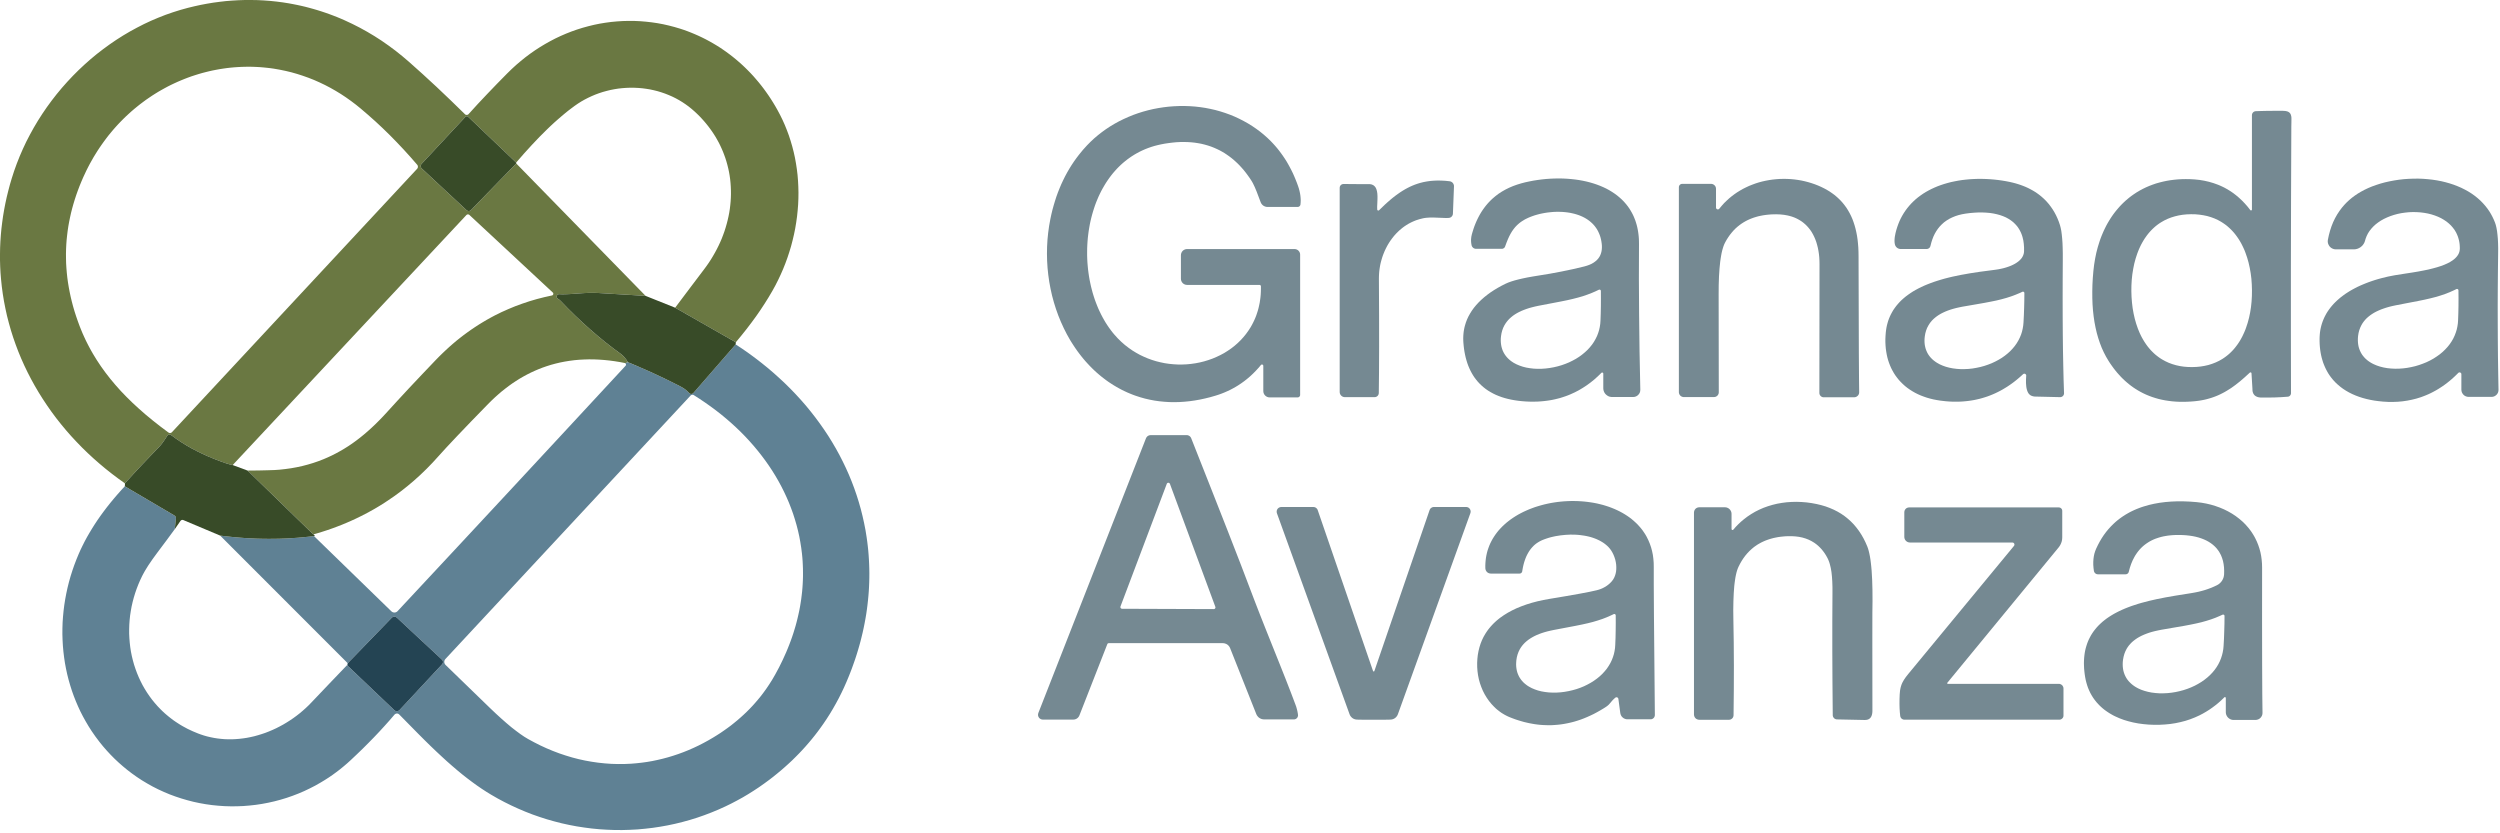
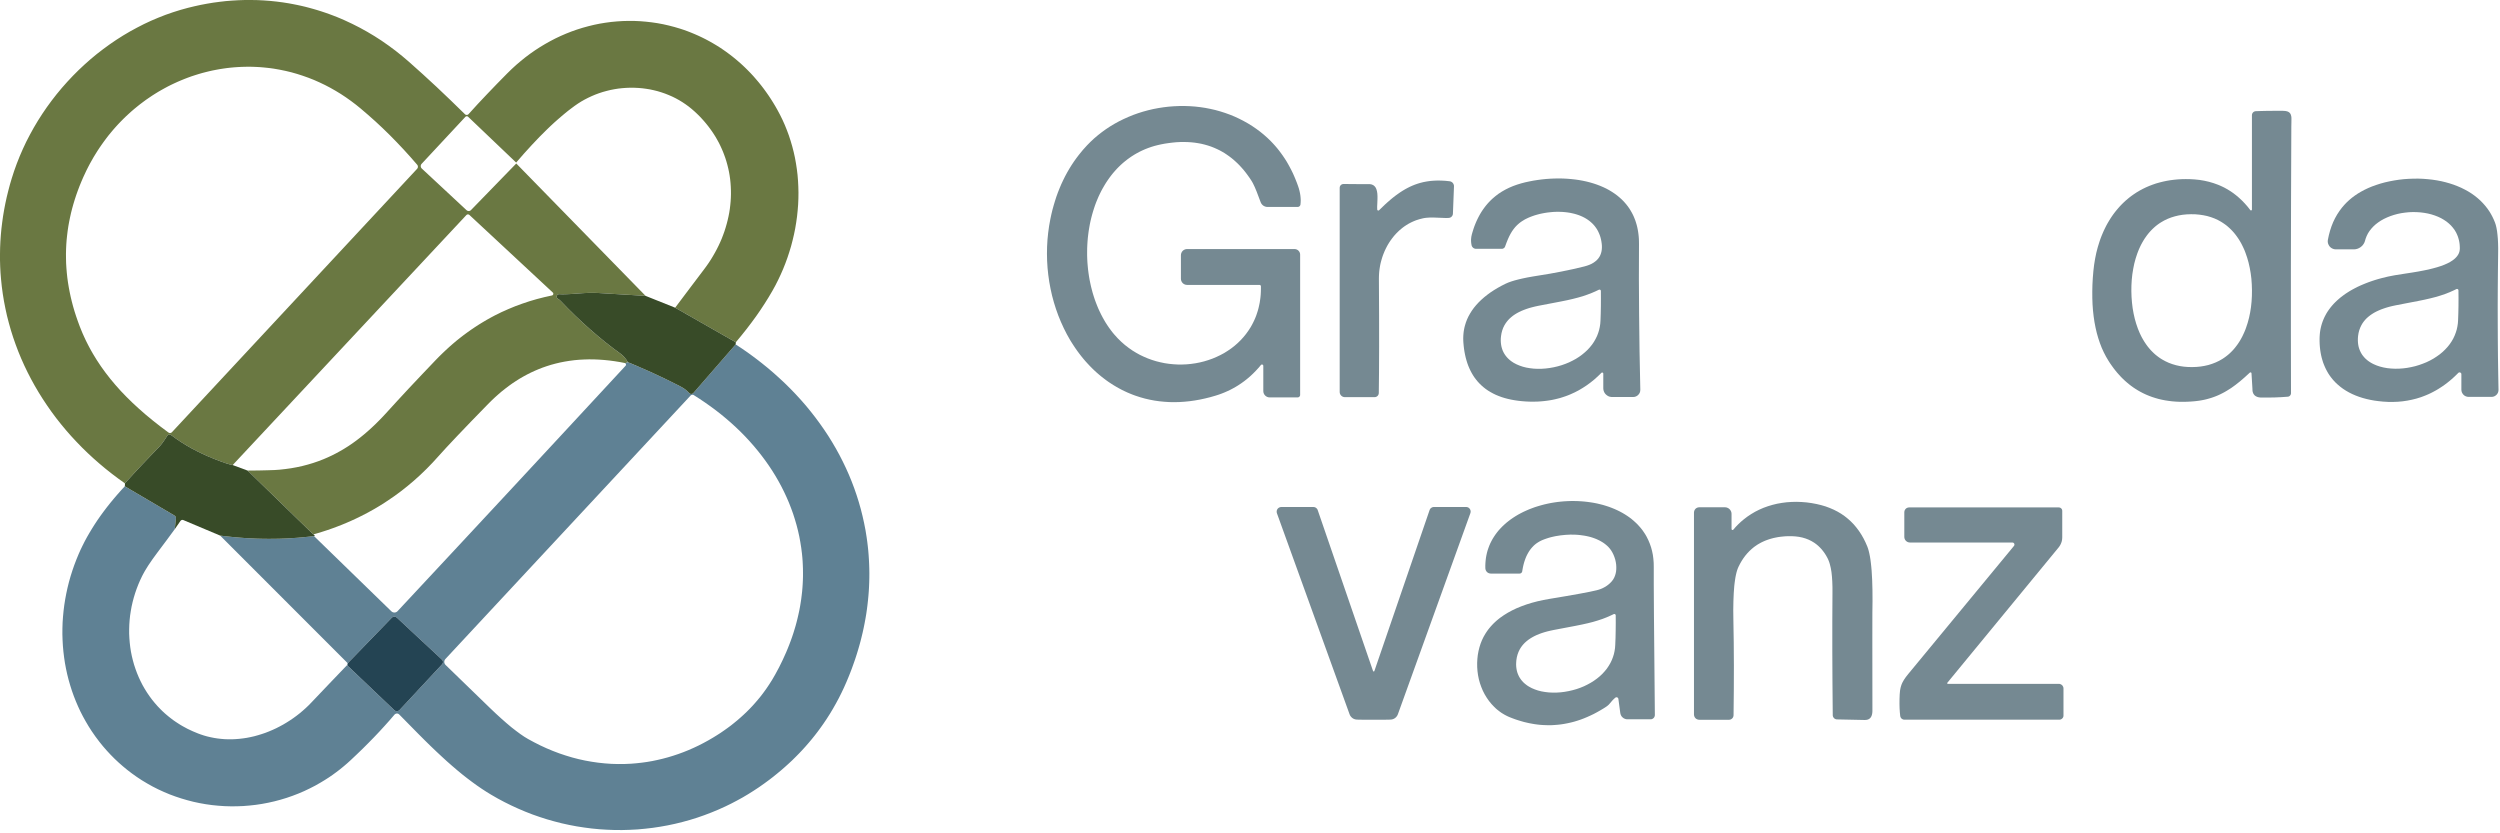
<svg xmlns="http://www.w3.org/2000/svg" width="684" height="228" viewBox="0 0 684 228" fill="none">
  <path d="M345.639 100.09L345.599 99.93L345.549 99.86L345.489 99.79L345.409 99.75L345.319 99.73H345.229L345.139 99.75L345.059 99.8L344.989 99.86L344.289 100.69L343.559 101.48L342.809 102.24L342.039 102.96L341.239 103.64L340.429 104.28L339.579 104.89L338.719 105.46L338.009 105.89L337.289 106.29L336.549 106.68L335.799 107.03L335.029 107.37L334.249 107.68L333.449 107.97L332.639 108.23L331.189 108.65L329.739 109.01L328.309 109.32L326.889 109.57L325.469 109.77L324.059 109.91L322.659 110L321.289 110.03L319.909 110.01L318.549 109.92L317.209 109.79L315.879 109.6L314.559 109.35L313.259 109.05L311.979 108.69L310.719 108.28L309.949 108L309.179 107.69L308.419 107.37L307.669 107.02L306.929 106.66L306.199 106.27L305.469 105.86L304.759 105.44L304.049 104.99L303.349 104.53L302.659 104.04L301.989 103.53L301.319 103.01L300.669 102.47L300.019 101.91L299.389 101.33L298.769 100.73L298.159 100.11L297.559 99.47L296.969 98.82L296.399 98.15L295.839 97.46L295.299 96.76L294.769 96.05L294.249 95.31L293.749 94.56L293.259 93.8L292.779 93.03L292.329 92.23L291.879 91.43L291.049 89.79L290.269 88.08L289.559 86.34L288.919 84.56L288.349 82.74L287.849 80.89L287.429 79.01L287.079 77.12L286.809 75.21L286.609 73.3L286.489 71.37L286.449 69.45L286.479 67.52L286.589 65.6L286.779 63.7L287.039 61.8L287.379 59.93L287.649 58.66L287.949 57.41L288.289 56.18L288.649 54.98L289.029 53.8L289.449 52.64L289.899 51.51L290.369 50.4L290.879 49.31L291.409 48.24L291.969 47.2L292.559 46.18L293.179 45.18L293.829 44.2L294.509 43.25L295.219 42.32L296.289 41.01L297.419 39.76L298.369 38.8L299.349 37.88L300.389 37L301.459 36.16L302.579 35.35L303.729 34.59L304.929 33.87L306.149 33.2L307.409 32.58L308.699 32L310.019 31.46L311.359 30.98L312.719 30.55L314.109 30.17L315.509 29.84L316.919 29.57L318.339 29.35L319.769 29.18L321.199 29.07L322.639 29.01L324.079 29L325.519 29.05L326.939 29.15L328.359 29.31L329.759 29.52L331.149 29.79L332.509 30.1L333.869 30.48L335.189 30.9L336.489 31.37L337.769 31.89L339.019 32.47L340.249 33.1L341.429 33.76L342.579 34.47L343.679 35.22L344.749 36.01L345.769 36.84L346.749 37.71L347.689 38.62L348.289 39.25L348.879 39.9L349.449 40.57L349.999 41.26L350.529 41.97L351.039 42.69L351.539 43.43L352.019 44.19L352.469 44.97L352.909 45.77L353.329 46.58L353.739 47.41L354.119 48.27L354.479 49.14L354.829 50.02L355.159 50.93L355.379 51.6L355.549 52.26L355.689 52.9L355.789 53.54L355.849 54.16L355.879 54.76L355.859 55.36L355.809 55.94L355.779 56.08L355.719 56.21L355.649 56.32L355.549 56.43L355.429 56.51L355.309 56.57L355.169 56.61L355.029 56.62H346.789L346.489 56.6L346.199 56.53L345.919 56.42L345.669 56.28L345.429 56.09L345.229 55.87L345.059 55.63L344.929 55.36L344.449 54.09L343.809 52.4L343.289 51.16L342.789 50.12L342.539 49.68L342.299 49.29L341.809 48.56L341.309 47.86L340.799 47.18L340.279 46.53L339.739 45.91L339.189 45.31L338.629 44.74L338.049 44.2L337.469 43.68L336.869 43.19L336.259 42.73L335.629 42.29L334.999 41.87L334.349 41.49L333.689 41.13L333.009 40.8L332.179 40.43L331.339 40.1L330.469 39.81L329.589 39.56L328.689 39.34L327.769 39.17L326.839 39.03L325.879 38.93L324.909 38.87L323.919 38.85L322.909 38.86L321.889 38.91L320.839 39.01L319.779 39.14L318.699 39.3L317.599 39.51L316.719 39.71L315.859 39.93L315.009 40.19L314.179 40.48L313.359 40.8L312.559 41.15L311.769 41.53L311.009 41.94L310.349 42.32L309.699 42.73L309.069 43.16L308.449 43.61L307.839 44.09L307.249 44.58L306.659 45.11L306.099 45.65L305.549 46.21L305.019 46.8L304.499 47.4L303.999 48.03L303.509 48.68L303.049 49.34L302.589 50.03L302.159 50.74L301.739 51.46L301.329 52.21L300.949 52.97L300.579 53.75L300.239 54.55L299.909 55.35L299.599 56.18L299.319 57.02L299.049 57.88L298.799 58.74L298.569 59.62L298.359 60.51L298.169 61.42L298.009 62.33L297.859 63.24L297.739 64.16L297.629 65.11L297.549 66.06L297.489 67.01L297.449 67.96L297.439 68.92V69.88L297.469 70.84L297.519 71.8L297.599 72.76L297.689 73.71L297.809 74.65L297.949 75.6L298.109 76.53L298.299 77.45L298.499 78.37L298.729 79.28L298.969 80.17L299.239 81.05L299.519 81.91L299.829 82.76L300.159 83.6L300.499 84.43L300.869 85.23L301.249 86.01L301.649 86.78L302.069 87.53L302.499 88.26L302.949 88.96L303.419 89.65L303.909 90.32L304.409 90.97L304.929 91.59L305.829 92.58L306.779 93.51L307.769 94.38L308.819 95.19L309.789 95.87L310.799 96.49L311.839 97.07L312.909 97.58L314.009 98.05L315.129 98.46L316.279 98.82L317.439 99.11L318.629 99.36L319.829 99.54L321.039 99.66L322.249 99.73H323.479L324.689 99.68L325.899 99.56L327.099 99.39L328.279 99.16L329.449 98.87L330.599 98.52L331.729 98.12L332.819 97.66L333.889 97.15L334.919 96.6L335.909 95.98L336.859 95.33L337.759 94.63L338.619 93.88L339.429 93.09L340.189 92.26L340.899 91.39L341.549 90.49L342.159 89.55L342.509 88.93L342.839 88.3L343.149 87.66L343.439 87L343.699 86.34L343.929 85.66L344.149 84.97L344.339 84.27L344.499 83.56L344.649 82.84L344.759 82.11L344.859 81.37L344.929 80.62L344.969 79.87L344.989 79.1V78.33L344.959 78.18L344.869 78.06L344.749 77.98L344.599 77.95H324.779L324.449 77.92L324.139 77.82L323.849 77.67L323.589 77.46L323.379 77.2L323.229 76.91L323.129 76.6L323.099 76.27V69.83L323.129 69.5L323.229 69.18L323.379 68.89L323.589 68.63L323.849 68.42L324.139 68.27L324.459 68.17L324.789 68.14H354.189L354.489 68.17L354.779 68.26L355.039 68.4L355.269 68.59L355.459 68.82L355.599 69.08L355.689 69.36L355.719 69.66V108.04L355.709 108.17L355.669 108.3L355.599 108.42L355.519 108.53L355.409 108.61L355.289 108.68L355.159 108.72L355.029 108.73H347.389L347.049 108.7L346.719 108.6L346.419 108.44L346.149 108.22L345.929 107.95L345.769 107.65L345.669 107.32L345.639 106.98V100.09Z" fill="#758992" />
  <path d="M615.679 57.48L615.769 57.55L615.889 57.58L616.009 57.54L616.099 57.45L616.129 57.33V31.51L616.149 31.3L616.209 31.1L616.309 30.92L616.429 30.76L616.589 30.62L616.769 30.52L616.969 30.45L617.179 30.42L618.729 30.37L620.489 30.33L622.449 30.32H624.609L625.239 30.36L625.509 30.41L625.759 30.47L625.979 30.55L626.169 30.65L626.339 30.77L626.479 30.9L626.629 31.09L626.739 31.3L626.819 31.54L626.889 31.82L626.929 32.13L626.939 32.49L626.929 33.53L626.909 34.44L626.829 54.81L626.789 73.79V91.37L626.819 107.57L626.799 107.75L626.749 107.92L626.669 108.09L626.559 108.23L626.429 108.35L626.279 108.45L626.109 108.51L625.929 108.54L624.189 108.66L622.419 108.74L620.599 108.77H618.749L618.429 108.76L618.129 108.72L617.849 108.67L617.589 108.59L617.359 108.49L617.149 108.38L616.959 108.24L616.789 108.08L616.659 107.91L616.539 107.73L616.449 107.53L616.369 107.31L616.309 107.07L616.279 106.82L616.259 106.26L616.009 102.13L615.989 102.04L615.909 101.93L615.789 101.88L615.659 101.89L615.549 101.95L614.139 103.24L612.849 104.35L611.619 105.32L610.439 106.17L609.259 106.91L608.679 107.25L608.079 107.57L607.499 107.86L606.899 108.14L606.299 108.39L605.689 108.62L605.059 108.84L604.419 109.03L603.779 109.21L603.109 109.37L602.449 109.5L601.759 109.62L601.069 109.71L600.359 109.79L599.299 109.87L598.259 109.92L597.239 109.94L596.229 109.93L595.249 109.88L594.279 109.8L593.329 109.68L592.399 109.54L591.479 109.36L590.579 109.15L589.709 108.9L588.839 108.62L587.999 108.31L587.179 107.97L586.369 107.59L585.579 107.18L584.949 106.82L584.319 106.43L583.709 106.03L583.109 105.6L582.529 105.15L581.949 104.67L581.389 104.18L580.839 103.66L580.299 103.12L579.779 102.55L579.259 101.97L578.759 101.36L578.269 100.73L577.799 100.08L577.329 99.41L576.879 98.71L576.209 97.58L575.599 96.4L575.029 95.15L574.529 93.85L574.079 92.5L573.679 91.1L573.339 89.63L573.049 88.12L572.819 86.55L572.639 84.93L572.519 83.26L572.459 81.54L572.449 79.76L572.489 77.94L572.589 76.07L572.749 74.16L572.949 72.45L573.219 70.79L573.549 69.17L573.959 67.59L574.439 66.05L574.699 65.3L574.979 64.57L575.279 63.85L575.589 63.14L575.919 62.45L576.259 61.77L576.619 61.11L576.999 60.47L577.389 59.83L577.799 59.21L578.219 58.61L578.659 58.03L579.119 57.46L579.579 56.91L580.059 56.38L580.559 55.86L581.069 55.36L581.589 54.88L582.129 54.42L582.679 53.97L583.239 53.55L583.819 53.14L584.619 52.61L585.449 52.12L586.289 51.67L587.159 51.25L588.039 50.87L588.959 50.52L589.879 50.2L590.839 49.93L591.799 49.69L592.789 49.48L593.789 49.31L594.819 49.18L595.849 49.08L596.909 49.02L597.979 49L599.069 49.01L600.459 49.09L601.809 49.23L603.109 49.45L604.379 49.74L605.609 50.1L606.809 50.53L607.389 50.77L607.959 51.03L608.519 51.3L609.069 51.6L609.999 52.15L610.899 52.75L611.769 53.41L612.609 54.12L613.419 54.88L614.199 55.69L614.959 56.56L615.679 57.48ZM583.139 79.66L583.189 81.23L583.309 82.78L583.489 84.29L583.749 85.77L584.069 87.19L584.459 88.56L584.909 89.87L585.159 90.49L585.419 91.11L585.699 91.7L585.989 92.28L586.299 92.83L586.619 93.37L586.959 93.89L587.309 94.4L587.669 94.88L588.049 95.34L588.439 95.79L588.849 96.21L589.269 96.62L589.699 97.01L590.149 97.37L590.609 97.72L591.069 98.04L591.549 98.34L592.459 98.84L593.389 99.27L594.369 99.63L595.389 99.93L596.439 100.16L597.529 100.32L598.659 100.41L599.809 100.43L600.969 100.39L602.099 100.28L603.179 100.1L604.229 99.86L605.239 99.54L606.219 99.16L607.149 98.72L608.039 98.21L608.519 97.89L608.979 97.56L609.429 97.21L609.869 96.84L610.299 96.44L610.709 96.03L611.109 95.6L611.489 95.15L611.859 94.67L612.219 94.19L612.559 93.68L612.889 93.16L613.199 92.61L613.499 92.05L613.779 91.46L614.049 90.87L614.309 90.25L614.539 89.62L614.969 88.31L615.339 86.93L615.639 85.5L615.869 84.03L616.029 82.51L616.119 80.96L616.139 79.38L616.089 77.81L615.979 76.26L615.789 74.75L615.529 73.28L615.209 71.85L614.819 70.48L614.369 69.18L614.129 68.55L613.859 67.94L613.579 67.35L613.289 66.77L612.979 66.21L612.659 65.67L612.319 65.15L611.969 64.65L611.609 64.17L611.229 63.7L610.839 63.26L610.429 62.83L610.009 62.43L609.579 62.04L609.139 61.67L608.679 61.33L608.209 61.01L607.729 60.7L606.829 60.2L605.889 59.77L604.909 59.41L603.889 59.11L602.839 58.89L601.759 58.73L600.629 58.63L599.469 58.61L598.309 58.65L597.179 58.76L596.099 58.94L595.049 59.19L594.039 59.5L593.059 59.88L592.139 60.32L591.239 60.84L590.759 61.15L590.299 61.48L589.849 61.83L589.409 62.21L588.989 62.6L588.579 63.01L588.169 63.45L587.789 63.9L587.419 64.37L587.069 64.86L586.719 65.36L586.399 65.89L586.079 66.44L585.779 67L585.499 67.58L585.229 68.17L584.979 68.79L584.739 69.42L584.309 70.74L583.939 72.11L583.649 73.54L583.409 75.02L583.249 76.53L583.159 78.08L583.139 79.66Z" fill="#758992" />
  <path d="M438.66 102.22L438.64 102.1L438.55 101.99L438.41 101.92L438.27 101.93L438.14 102.01L437.18 102.95L436.19 103.84L435.17 104.66L434.13 105.42L433.06 106.12L431.97 106.77L430.85 107.35L429.71 107.87L429.01 108.16L428.3 108.42L427.58 108.66L426.86 108.89L426.12 109.08L425.37 109.26L424.62 109.42L423.86 109.55L423.08 109.66L422.3 109.75L421.51 109.82L420.71 109.87L419.9 109.89L419.08 109.9L418.25 109.88L417.41 109.84L416.38 109.76L415.38 109.65L414.41 109.51L413.47 109.34L412.57 109.14L411.7 108.91L410.86 108.65L410.05 108.35L409.27 108.03L408.53 107.67L407.82 107.28L407.14 106.87L406.49 106.42L405.88 105.94L405.3 105.43L404.75 104.89L404.28 104.38L403.84 103.84L403.42 103.28L403.03 102.69L402.67 102.08L402.33 101.44L402.02 100.78L401.73 100.1L401.47 99.38L401.24 98.65L401.03 97.89L400.85 97.1L400.69 96.29L400.56 95.46L400.46 94.6L400.38 93.71L400.35 93.11L400.34 92.52L400.36 91.93L400.4 91.35L400.46 90.78L400.55 90.22L400.66 89.66L400.8 89.11L401.06 88.25L401.38 87.41L401.76 86.59L402.21 85.78L402.7 85L403.26 84.22L403.87 83.48L404.55 82.74L405.28 82.03L406.07 81.33L406.91 80.66L407.81 80L408.77 79.37L409.78 78.76L410.83 78.18L411.94 77.62L412.65 77.31L413.48 77.01L414.42 76.72L415.49 76.44L416.66 76.17L417.96 75.9L419.37 75.65L420.9 75.4L424.08 74.88L427.23 74.29L430.34 73.64L433.43 72.91L434.16 72.7L434.83 72.46L435.44 72.19L435.99 71.87L436.48 71.52L436.91 71.14L437.29 70.72L437.6 70.27L437.8 69.9L437.96 69.51L438.09 69.1L438.19 68.68L438.25 68.23L438.28 67.76V67.27L438.24 66.76L438.15 66.11L438.03 65.49L437.88 64.89L437.69 64.32L437.46 63.76L437.21 63.23L436.92 62.71L436.59 62.23L436.29 61.83L435.96 61.45L435.6 61.08L435.22 60.74L434.82 60.41L434.39 60.1L433.94 59.81L433.47 59.54L432.97 59.29L432.45 59.06L431.91 58.85L431.36 58.67L430.78 58.5L430.18 58.36L429.57 58.23L428.94 58.13L428.27 58.05L427.6 57.99L426.91 57.96L426.22 57.95L425.51 57.96L424.8 58L424.08 58.07L423.37 58.15L422.66 58.26L421.96 58.39L421.26 58.54L420.58 58.72L419.92 58.91L419.28 59.13L418.67 59.36L418.08 59.61L417.22 60.03L416.44 60.51L416.07 60.76L415.72 61.03L415.38 61.32L415.06 61.61L414.57 62.12L414.12 62.68L413.69 63.29L413.29 63.96L412.91 64.68L412.55 65.48L412.19 66.37L411.8 67.43L411.74 67.57L411.66 67.69L411.56 67.81L411.44 67.9L411.31 67.98L411.18 68.03L411.03 68.07L410.88 68.08H403.86L403.64 68.06L403.44 68.01L403.24 67.92L403.06 67.8L402.91 67.65L402.78 67.48L402.68 67.29L402.62 67.08L402.55 66.68L402.5 66.29L402.48 65.89V65.5L402.55 64.8L402.7 64.11L402.92 63.36L403.15 62.62L403.4 61.9L403.67 61.21L403.96 60.53L404.27 59.87L404.59 59.24L404.93 58.62L405.29 58.02L405.67 57.44L406.07 56.88L406.48 56.34L406.91 55.82L407.36 55.32L407.83 54.84L408.31 54.38L409.14 53.67L410.01 53.01L410.93 52.41L411.9 51.86L412.91 51.36L413.97 50.91L415.08 50.51L416.23 50.16L417.31 49.88L418.42 49.64L419.55 49.42L420.7 49.24L421.84 49.09L423 48.97L424.16 48.89L425.32 48.84L426.48 48.83L427.61 48.84L428.74 48.9L429.85 48.99L430.95 49.11L432.01 49.26L433.06 49.45L434.08 49.67L435.06 49.92L436.01 50.2L436.93 50.51L437.82 50.85L438.68 51.22L439.5 51.61L440.29 52.04L441.05 52.5L441.77 52.98L442.46 53.49L443.11 54.03L443.73 54.59L444.31 55.18L444.85 55.8L445.36 56.44L445.83 57.11L446.14 57.62L446.44 58.14L446.72 58.67L446.98 59.22L447.21 59.78L447.43 60.35L447.62 60.94L447.8 61.54L447.95 62.15L448.08 62.77L448.19 63.4L448.28 64.05L448.35 64.71L448.4 65.39L448.42 66.07L448.43 66.77L448.4 76.27L448.46 86.08L448.58 96.2L448.79 106.62L448.76 107L448.66 107.38L448.48 107.72L448.24 108.02L447.95 108.27L447.61 108.46L447.25 108.58L446.86 108.62H446.84H441.06L440.82 108.61L440.59 108.57L440.36 108.52L440.14 108.44L439.93 108.34L439.73 108.21L439.54 108.07L439.36 107.91L439.2 107.74L439.06 107.55L438.94 107.35L438.84 107.13L438.76 106.91L438.71 106.68L438.67 106.45L438.66 106.21V102.22ZM438 79.6L437.99 79.51L437.91 79.36L437.78 79.26L437.61 79.23L437.45 79.27L436.76 79.6L435.58 80.12L434.36 80.59L433.09 81.03L431.74 81.42L430.34 81.78L428.77 82.14L426.99 82.5L424.44 82.99L420.94 83.66L420.05 83.85L419.2 84.06L418.4 84.28L417.64 84.53L416.93 84.79L416.25 85.07L415.62 85.37L415.02 85.69L414.46 86.03L413.94 86.39L413.46 86.78L413.01 87.18L412.6 87.61L412.24 88.05L411.91 88.51L411.61 89L411.27 89.69L411.01 90.41L410.81 91.17L410.68 91.97L410.62 92.6L410.61 93.21L410.64 93.8L410.71 94.37L410.82 94.93L410.98 95.47L411.17 95.99L411.41 96.48L411.6 96.81L411.81 97.13L412.04 97.44L412.29 97.74L412.55 98.02L412.83 98.29L413.14 98.56L413.46 98.81L413.8 99.04L414.15 99.27L414.93 99.68L415.76 100.03L416.64 100.33L417.59 100.57L418.59 100.74L419.62 100.86L420.69 100.91L421.78 100.9L422.89 100.82L424 100.68L425.12 100.48L426.19 100.23L427.26 99.92L428.3 99.55L429.3 99.14L430.26 98.67L431.18 98.17L432.06 97.61L432.88 97.01L433.64 96.38L434.35 95.72L434.99 95.02L435.58 94.29L436.1 93.53L436.55 92.74L436.95 91.93L437.27 91.09L437.52 90.28L437.7 89.46L437.83 88.61L437.89 87.75L437.96 85.79L438 83.77L438.01 81.71L438 79.6Z" fill="#758992" />
-   <path d="M469.5 56.79L469.51 56.9L469.55 57.01L469.62 57.12L469.71 57.2L469.83 57.26L469.95 57.29H470.08L470.2 57.25L470.31 57.19L470.4 57.1L471.12 56.24L471.73 55.56L472.38 54.93L473.05 54.31L473.75 53.73L474.49 53.17L475.24 52.65L476.03 52.16L476.83 51.7L477.67 51.28L478.52 50.88L479.4 50.53L480.29 50.2L481.2 49.91L482.13 49.66L483.07 49.45L484.03 49.27L484.99 49.13L485.97 49.03L486.95 48.96L487.94 48.94L488.92 48.95L489.91 49L490.88 49.09L491.86 49.22L492.82 49.38L493.77 49.59L494.71 49.83L495.64 50.11L496.55 50.42L497.44 50.77L498.3 51.15L499.15 51.57L499.89 51.98L500.59 52.4L501.26 52.86L501.9 53.33L502.51 53.84L503.09 54.37L503.64 54.92L504.16 55.5L504.69 56.17L505.19 56.85L505.64 57.57L506.07 58.33L506.46 59.11L506.82 59.93L507.13 60.77L507.42 61.66L507.67 62.57L507.89 63.53L508.08 64.51L508.23 65.53L508.34 66.58L508.43 67.68L508.48 68.82L508.5 70L508.58 96.48L508.63 103.84L508.67 107.28V107.3L508.65 107.58L508.57 107.84L508.45 108.08L508.27 108.29L508.06 108.46L507.82 108.59L507.56 108.67L507.29 108.7H498.97L498.74 108.68L498.51 108.61L498.31 108.5L498.13 108.35L497.98 108.17L497.87 107.97L497.8 107.74L497.78 107.51L497.82 72.25L497.8 71.32L497.75 70.4L497.66 69.51L497.53 68.65L497.37 67.82L497.17 67.02L496.95 66.26L496.68 65.52L496.38 64.82L496.05 64.15L495.69 63.52L495.29 62.92L494.86 62.37L494.4 61.85L493.91 61.37L493.38 60.92L493.01 60.64L492.63 60.39L492.24 60.15L491.84 59.93L491.42 59.72L490.99 59.53L490.54 59.36L490.09 59.21L489.62 59.08L489.13 58.96L488.14 58.78L487.08 58.67L485.99 58.63L485.23 58.64L484.49 58.67L483.77 58.73L483.07 58.81L482.38 58.91L481.71 59.04L481.06 59.18L480.42 59.36L479.81 59.55L479.21 59.77L478.62 60.01L478.06 60.27L477.51 60.56L476.98 60.87L476.47 61.2L475.97 61.56L475.38 62.03L474.81 62.54L474.27 63.09L473.76 63.68L473.27 64.3L472.82 64.95L472.38 65.64L471.98 66.37L471.76 66.82L471.56 67.33L471.38 67.89L471.2 68.52L471.04 69.2L470.9 69.94L470.77 70.74L470.65 71.59L470.46 73.48L470.32 75.59L470.24 77.94L470.22 80.52L470.26 107.31L470.24 107.57L470.16 107.82L470.04 108.05L469.88 108.25L469.68 108.41L469.45 108.54L469.2 108.61L468.94 108.64H460.71L460.51 108.63L460.31 108.58L460.12 108.51L459.95 108.41L459.81 108.31L459.69 108.19L459.59 108.06L459.5 107.92L459.43 107.76L459.38 107.6L459.35 107.44L459.34 107.27V51.21L459.36 51.03L459.41 50.86L459.5 50.7L459.61 50.57L459.75 50.45L459.91 50.37L460.08 50.32L460.26 50.3H468.13L468.4 50.33L468.65 50.4L468.89 50.53L469.1 50.7L469.27 50.9L469.4 51.14L469.47 51.39L469.5 51.66V56.79Z" fill="#758992" />
-   <path d="M553.51 102.38L552.91 102.93L552.3 103.46L551.69 103.97L551.07 104.46L550.44 104.93L549.81 105.37L549.17 105.8L548.52 106.2L547.87 106.59L547.21 106.95L546.54 107.29L545.87 107.61L545.19 107.91L544.5 108.19L543.81 108.45L543.11 108.68L542.39 108.9L541.67 109.1L540.94 109.27L540.2 109.43L539.46 109.56L538.71 109.67L537.95 109.76L537.18 109.83L536.41 109.88L535.63 109.9H534.85L534.06 109.89L533.26 109.85L532.45 109.79L531.64 109.7L530.82 109.6L529.88 109.45L528.96 109.27L528.06 109.05L527.18 108.8L526.34 108.51L525.52 108.2L524.73 107.85L523.97 107.47L523.24 107.05L522.53 106.6L521.86 106.13L521.22 105.62L520.62 105.08L520.05 104.52L519.51 103.93L519.01 103.3L518.56 102.69L518.15 102.05L517.77 101.38L517.42 100.7L517.11 99.99L516.83 99.26L516.58 98.51L516.37 97.74L516.2 96.95L516.06 96.14L515.95 95.32L515.88 94.48L515.84 93.62V92.75L515.88 91.86L515.95 90.96L516.03 90.3L516.13 89.66L516.26 89.03L516.42 88.42L516.6 87.81L516.81 87.22L517.05 86.64L517.31 86.08L517.64 85.46L517.99 84.86L518.39 84.28L518.81 83.71L519.27 83.16L519.76 82.62L520.28 82.1L520.84 81.6L521.43 81.11L522.06 80.64L522.71 80.19L523.4 79.74L524.13 79.32L524.89 78.91L525.68 78.52L526.51 78.14L527.35 77.79L528.23 77.45L529.14 77.12L530.09 76.81L531.07 76.51L532.08 76.22L533.14 75.95L534.23 75.69L536.49 75.22L538.95 74.78L541.63 74.37L545.12 73.91L546.09 73.78L546.8 73.67L547.54 73.52L548.26 73.35L548.95 73.15L549.6 72.93L550.22 72.69L550.78 72.43L551.31 72.15L551.77 71.86L552.19 71.56L552.57 71.23L552.89 70.9L553.17 70.55L553.39 70.19L553.56 69.82L553.69 69.42L553.75 69.09L553.78 68.75V67.71L553.71 66.71L553.58 65.78L553.37 64.89L553.24 64.46L553.09 64.05L552.93 63.65L552.74 63.27L552.55 62.9L552.33 62.54L552.1 62.19L551.85 61.86L551.35 61.3L550.8 60.77L550.19 60.3L549.53 59.87L548.82 59.48L548.05 59.15L547.23 58.86L546.36 58.62L545.44 58.42L544.47 58.27L543.45 58.18L542.39 58.13H541.29L540.17 58.19L539 58.29L537.82 58.44L536.81 58.62L535.86 58.85L534.96 59.14L534.11 59.49L533.32 59.88L532.57 60.34L531.88 60.84L531.25 61.41L530.71 61.97L530.21 62.59L529.76 63.25L529.35 63.96L528.99 64.71L528.68 65.52L528.41 66.36L528.18 67.26L528.12 67.44L528.04 67.61L527.93 67.76L527.79 67.89L527.64 67.99L527.47 68.07L527.29 68.11L527.1 68.13H520.03L519.76 68.11L519.5 68.04L519.25 67.93L519.02 67.78L518.82 67.59L518.66 67.38L518.53 67.14L518.45 66.88L518.39 66.57L518.35 66.24L518.34 65.88L518.35 65.5L518.38 65.1L518.44 64.67L518.62 63.75L518.84 62.9L519.1 62.07L519.39 61.26L519.71 60.48L520.07 59.72L520.47 58.98L520.9 58.26L521.36 57.58L521.85 56.92L522.37 56.29L522.92 55.68L523.5 55.1L524.12 54.53L524.76 54L525.45 53.49L526.15 53L526.89 52.54L527.66 52.11L528.46 51.7L529.28 51.32L530.13 50.96L531.01 50.64L531.91 50.34L532.84 50.07L533.8 49.82L534.8 49.61L535.8 49.42L536.83 49.26L537.88 49.14L538.95 49.04L540.01 48.98L541.11 48.94H542.21L543.31 48.97L544.42 49.03L545.52 49.12L546.63 49.24L547.72 49.39L548.8 49.57L549.87 49.78L550.65 49.96L551.42 50.16L552.16 50.38L552.88 50.62L553.58 50.88L554.27 51.16L554.92 51.46L555.56 51.79L556.18 52.13L556.78 52.49L557.36 52.88L557.91 53.28L558.45 53.71L558.96 54.16L559.45 54.62L559.93 55.11L560.52 55.79L561.08 56.52L561.6 57.27L562.09 58.07L562.53 58.9L562.93 59.76L563.29 60.66L563.61 61.6L563.8 62.32L563.97 63.17L564.1 64.15L564.21 65.26L564.3 66.5L564.35 67.88L564.38 69.38V71.01L564.35 76.51L564.34 81.74L564.35 86.71L564.38 91.41L564.43 95.85L564.51 100.02L564.6 103.92L564.72 107.56L564.71 107.77L564.65 107.98L564.56 108.17L564.43 108.33L564.27 108.47L564.08 108.57L563.88 108.64L563.67 108.66H563.64L556.8 108.5L556.51 108.48L556.23 108.42L555.96 108.34L555.69 108.23L555.63 108.2L555.44 108.07L555.26 107.92L555.09 107.74L554.94 107.53L554.81 107.29L554.69 107.02L554.59 106.73L554.5 106.4L554.43 106.05L554.38 105.67L554.31 104.82V103.86L554.37 102.79V102.68L554.34 102.58L554.29 102.47L554.2 102.37L554.1 102.3L553.98 102.25L553.86 102.24L553.73 102.26L553.61 102.31L553.51 102.38ZM553.87 80.16L553.86 80.08L553.78 79.93L553.65 79.83L553.49 79.79L553.33 79.83L552.64 80.15L551.46 80.64L550.25 81.09L548.98 81.5L547.64 81.87L546.25 82.21L544.69 82.53L542.92 82.87L540.4 83.31L536.92 83.91L536.03 84.09L535.19 84.28L534.4 84.49L533.64 84.72L532.93 84.97L532.25 85.24L531.62 85.53L531.03 85.83L530.47 86.16L529.95 86.51L529.46 86.89L529.01 87.28L528.6 87.69L528.23 88.12L527.9 88.58L527.6 89.06L527.25 89.73L526.98 90.44L526.77 91.19L526.63 91.98L526.56 92.61L526.54 93.21L526.56 93.8L526.62 94.36L526.73 94.92L526.87 95.45L527.06 95.96L527.28 96.45L527.46 96.78L527.66 97.1L527.89 97.42L528.13 97.72L528.39 98L528.66 98.27L528.96 98.54L529.28 98.79L529.61 99.03L529.96 99.26L530.71 99.68L531.53 100.04L532.4 100.35L533.34 100.6L534.32 100.79L535.35 100.92L536.4 100.99H537.48L538.58 100.94L539.68 100.82L540.79 100.63L541.86 100.4L542.92 100.11L543.95 99.76L544.95 99.37L545.91 98.92L546.83 98.43L547.71 97.9L548.53 97.32L549.29 96.71L550 96.07L550.65 95.38L551.24 94.67L551.77 93.92L552.23 93.15L552.63 92.35L552.97 91.53L553.22 90.73L553.41 89.92L553.55 89.08L553.63 88.23L553.73 86.29L553.8 84.29L553.85 82.25L553.87 80.16Z" fill="#758992" />
  <path d="M672.581 102.03L672.001 102.61L671.421 103.16L670.821 103.7L670.221 104.21L669.611 104.7L668.991 105.17L668.361 105.62L667.721 106.04L667.081 106.45L666.431 106.83L665.771 107.19L665.111 107.53L664.431 107.85L663.751 108.14L663.061 108.41L662.361 108.67L661.141 109.05L659.901 109.36L658.641 109.61L657.351 109.8L656.051 109.92L654.731 109.97L653.381 109.96L652.011 109.88L650.831 109.76L649.681 109.61L648.571 109.41L647.491 109.17L646.451 108.89L645.451 108.57L644.491 108.21L643.571 107.81L642.691 107.37L641.851 106.89L641.051 106.37L640.301 105.81L639.601 105.22L638.931 104.59L638.321 103.93L637.751 103.22L637.371 102.7L637.011 102.15L636.691 101.59L636.381 101.01L636.101 100.41L635.841 99.8L635.601 99.17L635.401 98.52L635.211 97.85L635.051 97.17L634.921 96.48L634.811 95.77L634.731 95.04L634.671 94.29L634.641 93.53L634.631 92.75L634.651 92.12L634.691 91.51L634.751 90.9L634.841 90.3L634.961 89.71L635.101 89.13L635.271 88.55L635.461 87.99L635.691 87.41L635.941 86.84L636.221 86.29L636.521 85.74L636.861 85.2L637.221 84.68L637.611 84.16L638.021 83.66L638.461 83.16L638.931 82.68L639.421 82.21L639.931 81.76L640.481 81.3L641.051 80.87L641.641 80.44L642.251 80.04L642.901 79.63L643.581 79.24L644.271 78.87L644.991 78.5L645.741 78.15L646.511 77.82L647.291 77.5L648.101 77.19L648.931 76.9L649.781 76.62L650.641 76.36L651.521 76.12L653.311 75.68L655.151 75.32L657.861 74.89L660.001 74.56L661.621 74.29L663.091 74.01L664.411 73.74L665.651 73.43L666.781 73.12L667.811 72.79L668.751 72.44L669.611 72.06L670.371 71.66L671.031 71.24L671.601 70.79L671.841 70.56L672.071 70.32L672.271 70.08L672.441 69.83L672.601 69.58L672.731 69.31L672.831 69.05L672.911 68.78L672.981 68.38L673.011 67.97L672.991 67.38L672.951 66.8L672.871 66.24L672.761 65.69L672.611 65.15L672.441 64.63L672.231 64.13L672.001 63.64L671.601 62.96L671.121 62.31L670.601 61.71L670.001 61.14L669.351 60.61L668.631 60.13L667.871 59.69L667.041 59.3L666.171 58.96L665.241 58.66L664.281 58.42L663.291 58.24L662.261 58.11L661.221 58.04L660.171 58.02L659.111 58.06L658.051 58.17L657.001 58.32L655.981 58.53L654.981 58.8L654.021 59.12L653.101 59.49L652.231 59.9L651.411 60.36L650.661 60.86L649.971 61.39L649.341 61.97L648.781 62.58L648.281 63.22L647.861 63.88L647.511 64.59L647.231 65.31L647.091 65.8L647.011 66.05L646.921 66.3L646.801 66.54L646.661 66.77L646.511 66.98L646.341 67.19L646.151 67.37L645.951 67.54L645.731 67.7L645.501 67.83L645.271 67.95L645.021 68.05L644.771 68.12L644.511 68.18L644.241 68.21L643.981 68.22H639.091L638.891 68.21L638.661 68.18L638.441 68.12L638.221 68.04L638.021 67.94L637.821 67.82L637.641 67.68L637.471 67.52L637.321 67.34L637.201 67.15L637.091 66.95L637.001 66.74L636.931 66.52L636.891 66.29L636.871 66.06L636.881 65.83L636.911 65.6L637.181 64.32L637.511 63.09L637.901 61.91L638.351 60.78L638.871 59.7L639.451 58.67L640.091 57.7L640.791 56.77L641.411 56.05L642.071 55.36L642.771 54.71L643.511 54.09L644.291 53.51L645.121 52.95L645.981 52.44L646.891 51.95L647.921 51.46L649.001 51.01L650.141 50.6L651.321 50.22L652.541 49.89L653.791 49.61L655.061 49.37L656.361 49.17L657.671 49.02L658.991 48.93L660.311 48.88L661.631 48.87L662.941 48.92L664.221 49.02L665.501 49.16L666.751 49.35L667.951 49.58L669.111 49.86L670.241 50.18L671.341 50.54L672.401 50.95L673.421 51.39L674.401 51.88L675.341 52.4L676.231 52.96L677.071 53.56L677.871 54.2L678.621 54.87L679.321 55.58L679.971 56.32L680.581 57.1L681.131 57.9L681.551 58.6L681.941 59.33L682.291 60.07L682.611 60.84L682.841 61.53L683.031 62.32L683.191 63.22L683.311 64.23L683.411 65.34L683.471 66.56L683.501 67.88L683.491 69.31L683.431 74.14L683.391 78.92L683.371 83.65L683.381 88.34L683.401 92.99L683.441 97.58L683.511 102.13L683.591 106.64L683.561 107.02L683.461 107.38L683.291 107.71L683.051 108.01L682.761 108.25L682.431 108.44L682.071 108.55L681.701 108.59H681.681H675.421L675.031 108.55L674.661 108.44L674.311 108.26L674.011 108.01L673.771 107.71L673.581 107.37L673.471 107L673.431 106.61V102.38L673.421 102.26L673.371 102.15L673.301 102.05L673.211 101.97L673.101 101.91L672.981 101.88L672.861 101.89L672.741 101.92L672.581 102.03ZM672.631 79.42L672.621 79.34L672.541 79.19L672.411 79.09L672.241 79.05L672.081 79.09L671.381 79.43L670.201 79.96L668.981 80.43L667.691 80.87L666.341 81.27L664.931 81.63L663.361 81.99L661.561 82.36L659.001 82.85L655.481 83.53L654.591 83.72L653.731 83.93L652.931 84.16L652.171 84.41L651.451 84.67L650.771 84.96L650.131 85.26L649.531 85.58L648.971 85.93L648.451 86.29L647.961 86.68L647.511 87.08L647.101 87.51L646.731 87.96L646.401 88.42L646.101 88.92L645.771 89.61L645.501 90.33L645.301 91.1L645.171 91.91L645.121 92.54L645.111 93.15L645.141 93.75L645.211 94.32L645.321 94.88L645.481 95.42L645.681 95.94L645.921 96.44L646.111 96.77L646.311 97.09L646.551 97.4L646.801 97.7L647.061 97.99L647.351 98.26L647.661 98.53L647.981 98.78L648.321 99.01L648.681 99.24L649.061 99.45L649.461 99.65L650.281 100L651.181 100.3L652.141 100.54L653.141 100.72L654.181 100.83L655.261 100.88L656.351 100.87L657.471 100.79L658.591 100.65L659.711 100.44L660.791 100.19L661.861 99.87L662.901 99.5L663.911 99.09L664.881 98.62L665.801 98.11L666.681 97.54L667.511 96.95L668.281 96.31L668.981 95.64L669.631 94.94L670.221 94.2L670.741 93.44L671.201 92.65L671.591 91.82L671.911 90.98L672.161 90.17L672.341 89.34L672.471 88.49L672.531 87.62L672.601 85.65L672.641 83.62L672.651 81.55L672.631 79.42Z" fill="#758992" />
  <path d="M377.319 57.52L378.879 56.01L379.619 55.34L380.339 54.71L381.039 54.13L381.729 53.59L382.419 53.09L383.089 52.62L383.759 52.19L384.429 51.79L385.089 51.43L385.769 51.09L386.439 50.79L387.109 50.52L387.789 50.28L388.479 50.07L389.409 49.83L390.369 49.65L391.339 49.51L392.329 49.43L393.349 49.39L394.409 49.41L395.479 49.47L396.599 49.59L396.849 49.64L397.089 49.74L397.299 49.88L397.489 50.06L397.629 50.27L397.739 50.51L397.799 50.75L397.809 51.01L397.519 58.46L397.489 58.68L397.419 58.89L397.319 59.08L397.179 59.25L397.019 59.4L396.819 59.51L396.619 59.58L396.399 59.62L395.929 59.64H395.399L393.859 59.58L392.319 59.52H391.199L390.199 59.59L389.749 59.65L389.329 59.73L388.369 59.97L387.429 60.27L386.879 60.49L386.339 60.73L385.809 60.99L385.289 61.27L384.789 61.58L384.289 61.91L383.809 62.26L383.339 62.64L382.879 63.03L382.439 63.45L381.999 63.89L381.589 64.34L381.189 64.82L380.809 65.31L380.439 65.82L380.089 66.35L379.749 66.9L379.439 67.46L379.149 68.03L378.869 68.62L378.619 69.22L378.379 69.83L378.169 70.45L377.979 71.08L377.809 71.71L377.659 72.35L377.539 73L377.439 73.65L377.359 74.29L377.309 74.95L377.279 75.6L377.269 76.25L377.319 86.31L377.329 94.87L377.299 101.95L377.239 107.53L377.209 107.75L377.149 107.96L377.039 108.16L376.899 108.33L376.719 108.47L376.529 108.57L376.309 108.64L376.089 108.66H367.949L367.729 108.64L367.519 108.59L367.319 108.51L367.129 108.39L366.959 108.25L366.809 108.08L366.699 107.89L366.609 107.69L366.559 107.47L366.539 107.25V51.39L366.559 51.18L366.619 50.98L366.719 50.8L366.849 50.64L367.009 50.51L367.199 50.42L367.389 50.36L367.599 50.34L372.269 50.38L374.169 50.37H374.679L375.139 50.43L375.339 50.49L375.529 50.57L375.709 50.66L375.879 50.77L376.029 50.9L376.169 51.05L376.309 51.22L376.419 51.41L376.519 51.62L376.609 51.85L376.749 52.37L376.839 52.95L376.879 53.63V54.41L376.839 55.49L376.789 56.6L376.809 57.33L376.849 57.47L376.959 57.57L377.089 57.61L377.229 57.58L377.319 57.52Z" fill="#758992" />
-   <path d="M285.32 196.88L285.08 196.86L284.8 196.77L284.55 196.63L284.33 196.44L284.17 196.2L284.05 195.93L284 195.65L284.02 195.36L284.09 195.08L313.53 119.94L313.62 119.75L313.74 119.58L313.88 119.42L314.04 119.29L314.22 119.19L314.42 119.11L314.62 119.07L314.83 119.05H324.67L324.87 119.06L325.06 119.11L325.24 119.18L325.42 119.28L325.57 119.4L325.71 119.55L325.82 119.71L325.91 119.89L331.46 133.94L335.98 145.44L339.47 154.42L341.92 160.85L343.22 164.27L344.63 167.91L346.18 171.83L348.29 177.11L350.36 182.28L351.87 186.09L353.23 189.59L354.47 192.87L354.67 193.44L354.83 194.02L354.97 194.6L355.08 195.19L355.13 195.56L355.14 195.79L355.09 196.02L355.01 196.23L354.88 196.42L354.72 196.58L354.52 196.71L354.31 196.79L354.08 196.83H354.01H345.87L345.53 196.8L345.19 196.73L344.87 196.6L344.57 196.43L344.3 196.22L344.07 195.96L343.87 195.68L343.72 195.37L336.56 177.33L336.42 177.04L336.24 176.78L336.02 176.54L335.77 176.34L335.49 176.18L335.19 176.07L334.88 175.99L334.56 175.97H303.35L303.23 175.99L303.11 176.04L303.02 176.13L302.96 176.24L295.32 195.75L295.2 195.99L295.05 196.21L294.87 196.4L294.66 196.57L294.43 196.7L294.18 196.8L293.92 196.86L293.65 196.88H285.32ZM306.56 165.94L306.53 166.08L306.56 166.26L306.66 166.42L306.81 166.52L306.99 166.56L332.09 166.65L332.18 166.64L332.28 166.61L332.36 166.56L332.43 166.49L332.49 166.41L332.53 166.32L332.55 166.23L332.54 166.13L332.52 166.03L320.09 132.38L320.03 132.27L319.94 132.18L319.83 132.11L319.71 132.08L319.58 132.09L319.46 132.12L319.35 132.2L319.27 132.29L319.23 132.38L306.56 165.94Z" fill="#758992" />
  <path d="M441.96 190.88L441.68 191.12L441.4 191.39L441.11 191.69L440.83 192.02L440.47 192.44L440.15 192.8L439.84 193.07L439.57 193.28L438.69 193.85L437.8 194.38L436.91 194.88L436.03 195.35L435.13 195.78L434.24 196.18L433.35 196.55L432.45 196.89L431.55 197.19L430.65 197.46L429.75 197.69L428.84 197.89L427.94 198.06L427.03 198.2L426.12 198.3L425.2 198.37L424.46 198.41L423.71 198.42L422.96 198.4L422.21 198.37L421.45 198.32L420.7 198.24L419.95 198.14L419.19 198.01L418.43 197.87L417.67 197.7L416.91 197.52L416.15 197.3L415.39 197.07L414.62 196.82L413.86 196.54L413.09 196.24L412.62 196.04L412.17 195.82L411.71 195.58L411.27 195.32L410.83 195.05L410.4 194.75L409.59 194.12L409.19 193.77L408.81 193.4L408.08 192.63L407.4 191.8L406.78 190.91L406.21 189.97L405.71 188.99L405.28 187.96L404.91 186.91L404.61 185.83L404.39 184.73L404.24 183.62L404.16 182.5L404.15 181.36L404.21 180.25L404.33 179.18L404.52 178.13L404.77 177.12L405.08 176.13L405.45 175.19L405.89 174.27L406.17 173.78L406.46 173.29L406.77 172.82L407.1 172.35L407.45 171.9L407.82 171.46L408.21 171.03L408.61 170.61L409.04 170.2L409.48 169.8L409.95 169.41L410.43 169.03L411.46 168.31L412.56 167.63L413.74 166.99L414.98 166.4L416.31 165.86L417.7 165.36L419.16 164.91L420.69 164.51L422.28 164.16L423.92 163.86L428.51 163.09L432.19 162.44L434.96 161.91L436.82 161.5L437.36 161.35L437.87 161.18L438.36 160.98L438.82 160.75L439.27 160.5L439.69 160.22L440.08 159.92L440.45 159.6L440.76 159.29L441.05 158.96L441.37 158.53L441.64 158.05L441.86 157.53L442.03 156.98L442.15 156.39L442.21 155.76L442.22 155.13L442.18 154.46L442.08 153.78L441.93 153.11L441.72 152.45L441.47 151.81L441.17 151.2L440.84 150.64L440.47 150.13L440.07 149.67L439.73 149.34L439.37 149.03L438.99 148.73L438.59 148.45L438.16 148.19L437.72 147.94L437.25 147.71L436.77 147.49L436.26 147.29L435.75 147.11L435.21 146.94L434.66 146.8L434.08 146.67L433.49 146.56L432.28 146.39L431.63 146.33L430.98 146.29L429.66 146.27L428.3 146.34L426.95 146.48L425.62 146.69L424.97 146.83L424.33 146.98L423.72 147.15L423.13 147.34L422.56 147.54L422.02 147.75L421.56 147.96L421.11 148.2L420.69 148.46L420.28 148.74L419.91 149.04L419.56 149.36L419.23 149.71L418.91 150.08L418.61 150.47L418.33 150.88L418.07 151.32L417.82 151.78L417.59 152.26L417.38 152.77L417.19 153.3L417.01 153.85L416.85 154.43L416.71 155.03L416.59 155.65L416.48 156.3L416.45 156.43L416.4 156.55L416.32 156.66L416.23 156.75L416.13 156.83L416.01 156.88L415.88 156.92L415.75 156.93H407.89L407.6 156.9L407.33 156.82L407.07 156.69L406.84 156.51L406.66 156.29L406.52 156.04L406.43 155.76L406.39 155.48L406.38 154.76L406.41 154.05L406.47 153.34L406.55 152.65L406.67 151.97L406.82 151.29L407 150.62L407.22 149.97L407.46 149.32L407.73 148.69L408.04 148.07L408.37 147.46L408.74 146.86L409.13 146.28L409.56 145.7L410.01 145.14L410.5 144.6L411.01 144.07L411.55 143.56L412.11 143.06L412.71 142.58L413.33 142.11L413.98 141.66L414.65 141.23L415.35 140.81L416.07 140.42L416.82 140.04L417.59 139.69L418.37 139.35L419.18 139.04L420 138.74L420.84 138.48L421.7 138.23L422.57 138L423.45 137.8L424.34 137.62L425.24 137.47L426.15 137.34L427.06 137.24L427.97 137.16L428.89 137.11L429.8 137.08H430.72L431.63 137.1L432.54 137.15L433.44 137.22L434.33 137.32L435.21 137.44L436.08 137.58L436.94 137.75L437.78 137.95L438.61 138.16L439.42 138.41L440.22 138.67L440.99 138.96L441.75 139.27L442.48 139.6L443.19 139.95L443.88 140.32L444.54 140.71L445.18 141.12L445.8 141.55L446.39 142L446.95 142.47L447.49 142.96L448.01 143.46L448.49 143.99L448.96 144.53L449.39 145.08L449.79 145.66L450.17 146.24L450.52 146.85L450.98 147.78L451.38 148.73L451.73 149.73L452 150.74L452.22 151.8L452.36 152.87L452.45 153.99L452.47 155.12V159.98L452.52 168.35L452.77 195.61L452.75 195.84L452.68 196.06L452.58 196.27L452.43 196.45L452.25 196.6L452.05 196.71L451.83 196.78L451.59 196.8H445.26L444.91 196.77L444.57 196.67L444.25 196.52L443.97 196.31L443.72 196.06L443.53 195.76L443.39 195.44L443.31 195.09L442.79 191.22L442.75 191.09L442.7 190.99L442.62 190.9L442.52 190.83L442.41 190.79L442.29 190.77L442.17 190.78L442.06 190.82L441.96 190.88ZM442.06 168.35L442.05 168.27L441.97 168.12L441.84 168.02L441.67 167.98L441.51 168.02L440.82 168.35L439.65 168.87L438.44 169.34L437.17 169.76L435.83 170.16L434.44 170.51L432.88 170.86L431.11 171.22L428.58 171.7L425.1 172.36L424.21 172.55L423.37 172.75L422.57 172.97L421.82 173.21L421.11 173.47L420.43 173.75L419.8 174.05L419.21 174.37L418.65 174.71L418.14 175.06L417.65 175.45L417.21 175.84L416.8 176.27L416.44 176.7L416.11 177.16L415.81 177.65L415.48 178.33L415.21 179.05L415.01 179.81L414.88 180.6L414.83 181.23L414.81 181.83L414.84 182.42L414.91 182.99L415.02 183.55L415.17 184.08L415.37 184.59L415.6 185.08L415.79 185.41L416 185.73L416.22 186.04L416.47 186.33L416.73 186.62L417.01 186.89L417.32 187.15L417.64 187.4L417.97 187.64L418.33 187.86L419.09 188.27L419.92 188.62L420.79 188.92L421.74 189.16L422.73 189.33L423.76 189.45L424.82 189.5L425.9 189.49L427 189.42L428.11 189.28L429.22 189.08L430.29 188.83L431.35 188.53L432.38 188.17L433.38 187.76L434.34 187.29L435.25 186.79L436.12 186.24L436.94 185.65L437.7 185.03L438.4 184.37L439.04 183.67L439.63 182.95L440.14 182.19L440.6 181.41L440.99 180.6L441.31 179.77L441.56 178.97L441.74 178.15L441.87 177.31L441.93 176.46L442.01 174.5L442.05 172.5L442.07 170.45L442.06 168.35Z" fill="#758992" />
  <path d="M473.751 144.74L473.781 144.87L473.881 144.97L474.001 145.02L474.141 144.99L474.231 144.92L474.891 144.16L475.591 143.44L476.311 142.76L477.071 142.12L478.061 141.36L479.111 140.66L480.191 140.02L481.321 139.45L482.491 138.94L483.711 138.5L484.951 138.13L486.221 137.82L487.531 137.59L488.851 137.42L490.201 137.33L491.551 137.3L492.931 137.35L494.301 137.46L495.681 137.65L497.061 137.91L498.301 138.21L499.491 138.56L500.621 138.98L501.711 139.45L502.751 139.98L503.751 140.57L504.691 141.22L505.581 141.93L506.411 142.68L507.201 143.49L507.931 144.36L508.621 145.28L509.261 146.26L509.861 147.3L510.401 148.39L510.901 149.54L511.101 150.1L511.281 150.73L511.451 151.44L511.611 152.23L511.751 153.1L511.871 154.04L511.981 155.06L512.081 156.17L512.221 158.6L512.301 161.35L512.321 164.41L512.281 167.78L512.271 175.09L512.291 194.43L512.281 194.81L512.241 195.15L512.181 195.47L512.101 195.75L511.991 196.01L511.861 196.24L511.711 196.43L511.531 196.6L511.251 196.78L510.941 196.9L510.581 196.97L510.181 196.99L502.591 196.83L502.371 196.8L502.151 196.73L501.951 196.62L501.781 196.48L501.641 196.3L501.531 196.1L501.461 195.89L501.441 195.66L501.361 186.68L501.321 178.16V170.1L501.361 162.5V160.63L501.311 159.12L501.221 157.75L501.091 156.52L500.901 155.4L500.651 154.38L500.511 153.91L500.351 153.48L500.191 153.08L500.001 152.69L499.641 152.03L499.251 151.41L498.831 150.83L498.391 150.28L497.921 149.78L497.431 149.31L496.911 148.88L496.371 148.49L495.621 148.04L494.831 147.65L494.001 147.33L493.121 147.07L492.201 146.88L491.231 146.76L490.221 146.7H489.171L488.481 146.73L487.801 146.79L487.141 146.86L486.491 146.95L485.861 147.07L485.241 147.2L484.641 147.36L484.061 147.53L483.491 147.73L482.931 147.94L482.391 148.18L481.871 148.43L481.361 148.71L480.861 149L480.391 149.32L479.921 149.65L479.281 150.18L478.661 150.75L478.081 151.36L477.531 152.01L477.011 152.71L476.531 153.45L476.081 154.23L475.661 155.06L475.461 155.52L475.281 156.03L475.111 156.61L474.961 157.25L474.821 157.94L474.701 158.7L474.591 159.51L474.491 160.39L474.351 162.32L474.261 164.48L474.221 166.89L474.251 169.53L474.351 175.73L474.391 182.15L474.371 188.8L474.301 195.68L474.271 195.92L474.201 196.16L474.081 196.38L473.921 196.57L473.731 196.72L473.521 196.84L473.281 196.91L473.041 196.93H464.921L464.641 196.9L464.371 196.82L464.111 196.69L463.891 196.51L463.711 196.29L463.581 196.03L463.501 195.76L463.471 195.48V140.24L463.501 139.96L463.581 139.69L463.711 139.43L463.891 139.21L464.111 139.03L464.361 138.9L464.631 138.82L464.911 138.79H471.931L472.171 138.81L472.401 138.85L472.621 138.93L472.831 139.03L473.031 139.16L473.211 139.32L473.371 139.5L473.501 139.7L473.611 139.91L473.691 140.14L473.731 140.37L473.751 140.61V144.74Z" fill="#758992" />
-   <path d="M608.98 190.96L608.95 190.85L608.87 190.76L608.76 190.72L608.65 190.74L608.57 190.79L607.79 191.55L606.99 192.27L606.17 192.94L605.32 193.58L604.46 194.18L603.58 194.73L602.68 195.25L601.76 195.73L600.52 196.29L599.24 196.79L597.93 197.22L596.58 197.57L595.2 197.86L593.78 198.08L592.33 198.22L590.85 198.3L589.36 198.31L587.88 198.25L586.44 198.12L585.03 197.93L583.66 197.67L582.34 197.34L581.07 196.96L579.87 196.51L578.73 196L578.18 195.73L577.65 195.43L577.14 195.13L576.65 194.81L576.17 194.48L575.71 194.14L575.27 193.78L574.84 193.4L574.44 193.02L574.05 192.62L573.68 192.21L573.33 191.78L573 191.35L572.68 190.9L572.29 190.27L571.92 189.61L571.6 188.93L571.3 188.23L571.05 187.51L570.83 186.76L570.64 186L570.49 185.21L570.37 184.42L570.28 183.65L570.21 182.89L570.18 182.15L570.16 181.42L570.18 180.71L570.22 180.01L570.29 179.32L570.38 178.65L570.5 178L570.65 177.36L570.83 176.74L571.03 176.12L571.26 175.52L571.51 174.94L571.8 174.37L572.12 173.78L572.48 173.21L572.86 172.66L573.28 172.13L573.72 171.6L574.2 171.09L574.71 170.6L575.24 170.12L575.81 169.66L576.4 169.21L577.03 168.78L577.69 168.36L578.38 167.95L579.11 167.56L579.86 167.18L580.64 166.82L581.43 166.48L582.26 166.15L583.12 165.83L584.02 165.53L584.94 165.23L585.9 164.95L587.95 164.41L590.1 163.92L592.47 163.45L595.09 162.99L598.6 162.43L599.59 162.27L600.55 162.1L601.48 161.91L602.39 161.68L603.27 161.43L604.13 161.14L604.97 160.83L605.78 160.48L606.56 160.11L606.96 159.88L607.33 159.59L607.66 159.26L607.94 158.89L608.16 158.49L608.34 158.06L608.45 157.61L608.51 157.15L608.53 156.17L608.49 155.22L608.38 154.33L608.21 153.47L607.96 152.66L607.66 151.9L607.28 151.19L607.07 150.84L606.84 150.52L606.43 149.99L605.97 149.51L605.46 149.05L604.92 148.64L604.32 148.25L603.69 147.9L603.02 147.59L602.3 147.31L601.54 147.06L600.73 146.85L599.9 146.68L599.02 146.55L598.11 146.45L597.16 146.39L596.19 146.37L595.18 146.38L594.5 146.41L593.83 146.47L593.18 146.54L592.55 146.64L591.94 146.75L591.34 146.89L590.76 147.05L590.21 147.23L589.66 147.42L589.14 147.64L588.64 147.88L588.15 148.14L587.68 148.43L587.23 148.73L586.8 149.05L586.38 149.39L586.03 149.71L585.69 150.05L585.37 150.4L585.06 150.77L584.76 151.16L584.48 151.56L584.21 151.97L583.96 152.41L583.49 153.32L583.08 154.3L582.73 155.34L582.43 156.45L582.38 156.59L582.32 156.72L582.22 156.84L582.12 156.94L581.99 157.02L581.85 157.08L581.71 157.12L581.56 157.13H573.99L573.79 157.11L573.6 157.06L573.43 156.98L573.27 156.86L573.13 156.72L573.02 156.56L572.94 156.38L572.89 156.19L572.78 155.34L572.72 154.52V153.72L572.77 152.95L572.87 152.21L573.02 151.5L573.23 150.82L573.49 150.16L573.97 149.15L574.48 148.19L575.03 147.26L575.61 146.38L576.24 145.53L576.9 144.73L577.61 143.96L578.34 143.24L578.83 142.79L579.33 142.37L579.85 141.96L580.39 141.57L580.94 141.19L581.49 140.84L582.07 140.5L582.66 140.17L583.27 139.86L583.89 139.57L584.53 139.29L585.17 139.04L585.84 138.79L586.52 138.57L587.92 138.16L589.37 137.83L590.88 137.56L592.45 137.36L594.06 137.23L595.73 137.16L597.43 137.17L599.19 137.24L600.99 137.38L602.31 137.54L603.61 137.77L604.88 138.07L606.12 138.44L607.33 138.87L608.49 139.36L609.61 139.92L610.68 140.53L611.69 141.2L612.65 141.93L613.55 142.7L613.97 143.11L614.39 143.53L615.15 144.4L615.51 144.86L615.86 145.32L616.18 145.8L616.49 146.29L616.78 146.78L617.05 147.29L617.48 148.19L617.86 149.13L618.18 150.09L618.45 151.08L618.65 152.09L618.79 153.12L618.88 154.17L618.91 155.25L618.9 170.13L618.92 181.72L618.96 190.01L619.02 195.01V195.03L618.99 195.41L618.88 195.78L618.7 196.11L618.46 196.41L618.17 196.65L617.83 196.83L617.47 196.94L617.09 196.98H611.14L610.93 196.97L610.72 196.94L610.51 196.89L610.31 196.82L610.12 196.72L609.94 196.62L609.77 196.49L609.61 196.35L609.47 196.19L609.34 196.02L609.24 195.84L609.14 195.65L609.07 195.45L609.02 195.24L608.99 195.03L608.98 194.82V190.96ZM608.63 168.52L608.62 168.44L608.55 168.28L608.41 168.18L608.25 168.14L608.08 168.18L607.38 168.5L606.18 169.01L604.95 169.46L603.65 169.87L602.29 170.25L600.87 170.58L599.28 170.91L597.48 171.25L594.9 171.69L591.36 172.3L590.46 172.48L589.6 172.67L588.79 172.88L588.02 173.11L587.29 173.37L586.61 173.64L585.96 173.93L585.36 174.24L584.79 174.57L584.26 174.93L583.76 175.31L583.3 175.7L582.88 176.13L582.5 176.56L582.16 177.02L581.85 177.51L581.5 178.2L581.22 178.92L581.01 179.69L580.86 180.49L580.79 181.13L580.77 181.74L580.79 182.34L580.85 182.91L580.95 183.48L581.1 184.02L581.29 184.55L581.52 185.05L581.7 185.38L581.9 185.71L582.13 186.03L582.37 186.33L582.64 186.62L582.92 186.9L583.22 187.17L583.54 187.43L583.88 187.68L584.23 187.91L584.61 188.13L585 188.34L585.82 188.71L586.72 189.02L587.67 189.28L588.67 189.48L589.72 189.61L590.79 189.69H591.89L593.01 189.64L594.13 189.52L595.26 189.34L596.35 189.1L597.43 188.81L598.48 188.46L599.5 188.06L600.48 187.61L601.41 187.11L602.31 186.57L603.15 185.98L603.93 185.36L604.65 184.71L605.32 184.01L605.92 183.29L606.46 182.53L606.93 181.75L607.34 180.93L607.68 180.09L607.94 179.28L608.14 178.46L608.29 177.6L608.37 176.74L608.48 174.76L608.55 172.73L608.61 170.65L608.63 168.52Z" fill="#758992" />
  <path d="M375.841 183.71L375.921 183.7L375.991 183.66L376.031 183.59L391.131 139.57L391.211 139.39L391.311 139.22L391.441 139.07L391.591 138.95L391.761 138.85L391.941 138.77L392.131 138.73L392.321 138.71H401.121L401.331 138.73L401.601 138.8L401.841 138.93L402.041 139.11L402.201 139.33L402.311 139.58L402.371 139.85L402.361 140.12L402.301 140.39L382.461 195.42L382.341 195.69L382.181 195.95L381.991 196.18L381.771 196.39L381.531 196.56L381.261 196.7L380.981 196.8L380.691 196.86L380.221 196.89L379.261 196.91L375.851 196.92L372.441 196.91L371.471 196.89L371.011 196.86L370.721 196.8L370.441 196.7L370.171 196.56L369.931 196.39L369.711 196.18L369.521 195.95L369.361 195.7L369.241 195.42L349.361 140.41L349.301 140.14V139.87L349.351 139.6L349.461 139.35L349.621 139.13L349.831 138.95L350.071 138.82L350.331 138.74L350.541 138.72H359.341L359.541 138.73L359.731 138.78L359.911 138.85L360.071 138.96L360.221 139.08L360.351 139.23L360.461 139.4L360.531 139.58L375.661 183.59L375.701 183.66L375.771 183.7L375.841 183.71Z" fill="#758992" />
  <path d="M532.789 186.81L532.759 186.86L532.749 186.95L532.779 187.02L532.849 187.08L532.929 187.1H563.289L563.539 187.12L563.779 187.2L563.999 187.32L564.199 187.47L564.349 187.67L564.469 187.89L564.549 188.13L564.569 188.38V195.76L564.559 195.94L564.519 196.11L564.449 196.28L564.359 196.43L564.169 196.63L563.949 196.78L563.689 196.88L563.419 196.91H521.069L520.859 196.89L520.649 196.83L520.459 196.74L520.289 196.62L520.139 196.47L520.029 196.29L519.949 196.1L519.899 195.89L519.799 194.92L519.729 193.82L519.699 192.6L519.709 191.25L519.759 189.97L519.849 188.97L519.919 188.54L520.009 188.12L520.119 187.73L520.239 187.36L520.379 187.02L520.539 186.67L520.929 185.99L521.439 185.24L522.109 184.39L551.019 149.37L551.089 149.25L551.139 149.12L551.149 148.99L551.129 148.85L551.079 148.72L550.999 148.61L550.889 148.52L550.769 148.46L550.579 148.43H522.549L522.249 148.4L521.959 148.31L521.699 148.17L521.469 147.98L521.279 147.75L521.139 147.49L521.049 147.2L521.019 146.9V140.15L521.049 139.89L521.119 139.64L521.239 139.42L521.399 139.22L521.599 139.05L521.829 138.93L522.069 138.86L522.329 138.83H563.289L563.469 138.85L563.649 138.9L563.809 138.99L563.949 139.1L564.069 139.24L564.159 139.4L564.209 139.58L564.229 139.76V147.02L564.209 147.39L564.169 147.76L564.089 148.13L563.969 148.49L563.829 148.83L563.659 149.17L563.459 149.48L563.239 149.78L532.789 186.81Z" fill="#758992" />
  <path d="M201.32 93.65L184.72 84.19L188.72 78.87L192.65 73.67L193.3 72.79L193.92 71.9L194.52 70.98L195.08 70.05L195.62 69.11L196.13 68.16L196.61 67.2L197.06 66.23L197.48 65.25L197.86 64.26L198.22 63.26L198.54 62.25L198.83 61.24L199.09 60.23L199.32 59.21L199.52 58.19L199.68 57.17L199.8 56.15L199.9 55.12L199.96 54.1L199.99 53.08L199.98 52.07L199.94 51.05L199.87 50.04L199.77 49.04L199.63 48.04L199.46 47.06L199.25 46.08L199.01 45.11L198.74 44.15L198.44 43.2L198.1 42.26L197.78 41.44L197.43 40.63L197.06 39.83L196.67 39.04L196.24 38.26L195.8 37.49L195.33 36.74L194.84 36L194.32 35.27L193.78 34.55L193.22 33.85L192.64 33.16L192.03 32.48L191.4 31.81L190.75 31.17L190.07 30.53L189.23 29.8L188.41 29.14L187.57 28.53L186.69 27.94L185.8 27.4L184.87 26.89L183.92 26.42L182.95 26L181.97 25.61L180.95 25.26L179.93 24.95L178.89 24.69L177.83 24.46L176.77 24.29L175.7 24.15L174.62 24.06L173.53 24.01L172.44 24L171.34 24.04L170.25 24.12L169.16 24.24L168.09 24.41L167.02 24.62L165.96 24.88L164.91 25.17L163.87 25.51L162.85 25.89L161.86 26.31L160.88 26.77L159.93 27.26L159 27.79L158.1 28.36L157.22 28.97L156.32 29.64L155.4 30.34L154.48 31.09L153.54 31.88L152.58 32.71L151.61 33.57L150.63 34.48L149.64 35.43L147.61 37.45L145.54 39.63L143.4 41.98L141.22 44.48L128.08 31.95L127.99 31.88L127.9 31.84L127.8 31.81H127.69L127.59 31.82L127.49 31.86L127.4 31.91L127.32 31.98L115.35 44.83L115.24 44.97L115.17 45.13L115.12 45.3L115.11 45.48L115.14 45.65L115.19 45.82L115.28 45.98L115.4 46.11L127.64 57.5L127.77 57.6L127.93 57.68L128.09 57.72L128.26 57.74L128.43 57.72L128.59 57.66L128.74 57.58L128.87 57.47L141.25 44.73L176.63 80.95L163.64 80.16L162.44 80.12L161.1 80.13L159.61 80.2L157.59 80.34L155.92 80.46L154.79 80.51L153.82 80.53L153.03 80.49L152.84 80.5L152.66 80.57L152.51 80.67L152.4 80.81L152.33 80.98L152.3 81.16L152.33 81.33L152.39 81.5L152.51 81.64L152.65 81.75L153.03 82L153.36 82.3L155.38 84.38L157.41 86.38L159.46 88.31L161.51 90.16L163.58 91.94L165.65 93.64L167.74 95.27L169.84 96.82L170.11 97.03L170.37 97.26L170.63 97.52L170.88 97.79L171.36 98.4L171.8 99.1L171.6 99.19L171.4 99.26L171.2 99.31L171 99.33L169.55 99.05L168.11 98.82L166.68 98.63L165.27 98.49L163.88 98.39L162.5 98.33L161.13 98.32L159.78 98.36L158.45 98.43L157.12 98.55L155.82 98.72L154.53 98.93L153.25 99.18L151.99 99.48L150.74 99.82L149.51 100.21L148.42 100.59L147.35 101.01L146.29 101.46L145.23 101.95L144.2 102.47L143.17 103.03L142.15 103.62L141.15 104.25L140.16 104.91L139.18 105.61L138.21 106.35L137.25 107.11L136.31 107.92L135.37 108.76L134.45 109.63L133.54 110.54L128.87 115.34L125.06 119.32L122.11 122.46L120.01 124.77L118.39 126.55L116.73 128.26L115.02 129.91L113.27 131.49L111.48 133L109.64 134.45L107.76 135.83L105.83 137.14L104.68 137.89L103.51 138.61L102.32 139.31L101.12 139.98L99.9 140.63L98.67 141.26L97.42 141.87L96.16 142.45L94.88 143.01L93.59 143.55L92.28 144.06L90.96 144.55L89.62 145.02L88.26 145.46L86.89 145.88L85.51 146.28L86.15 146.64L67.74 128.75L70.79 128.72L73.26 128.66L75.15 128.6L76.45 128.51L78.07 128.33L79.65 128.11L81.2 127.83L82.72 127.5L84.21 127.11L85.68 126.67L87.11 126.18L88.53 125.63L89.69 125.13L90.83 124.6L91.97 124.02L93.08 123.41L94.19 122.76L95.29 122.07L96.37 121.34L97.45 120.56L98.52 119.74L99.59 118.87L100.64 117.97L101.7 117.01L102.76 116.01L103.81 114.96L104.87 113.86L105.94 112.7L108.77 109.6L111.92 106.2L115.41 102.5L119.22 98.5L120.14 97.56L121.07 96.65L122.01 95.76L122.96 94.89L123.93 94.04L124.9 93.22L125.89 92.43L126.9 91.65L127.91 90.91L128.94 90.18L129.98 89.48L131.03 88.8L132.09 88.15L133.17 87.51L134.25 86.91L135.35 86.32L137.19 85.41L139.07 84.57L140.98 83.78L142.92 83.07L144.89 82.41L146.9 81.82L148.94 81.3L151.01 80.84L151.12 80.8L151.21 80.75L151.29 80.67L151.35 80.57L151.38 80.46L151.39 80.35L151.37 80.24L151.33 80.14L151.24 80.03L128.44 58.82L128.35 58.75L128.24 58.7L128.13 58.66H128.02L127.9 58.67L127.79 58.71L127.69 58.76L127.6 58.84L63.66 127.24L63.31 127.18L62.89 127.07L61.82 126.75L60.44 126.26L58.76 125.62L57.08 124.93L55.46 124.2L53.89 123.44L52.37 122.64L50.91 121.8L49.5 120.92L48.14 120L46.83 119.05L46.81 119.03L46.67 118.96L46.53 118.91L46.38 118.9L46.23 118.91L46.08 118.96L45.95 119.03L45.83 119.13L45.74 119.25L45.1 120.25L44.52 121.09L43.99 121.77L43.53 122.29L41.15 124.75L38.8 127.22L36.47 129.72L34.17 132.24L32.37 130.95L30.62 129.63L28.89 128.26L27.22 126.86L25.58 125.42L23.98 123.94L22.43 122.43L20.93 120.88L19.46 119.3L18.05 117.69L16.68 116.04L15.36 114.37L14.09 112.66L12.88 110.93L11.71 109.17L10.59 107.38L9.53 105.58L8.52 103.75L7.56 101.89L6.66 100.02L5.81 98.12L5.02 96.21L4.29 94.28L3.61 92.34L2.99 90.38L2.43 88.4L1.92 86.42L1.48 84.42L1.09 82.42L0.76 80.4L0.49 78.38L0.28 76.35L0.14 74.64L0.05 72.91L0 71.19V69.47L0.03 67.74L0.11 66.02L0.23 64.3L0.39 62.57L0.6 60.85L0.84 59.12L1.13 57.4L1.46 55.68L1.83 53.97L2.25 52.26L2.7 50.55L3.2 48.85L3.86 46.8L4.59 44.77L5.39 42.75L6.26 40.75L7.19 38.77L8.2 36.82L9.26 34.9L10.39 33L11.58 31.14L12.83 29.31L14.14 27.52L15.51 25.76L16.93 24.05L18.41 22.38L19.93 20.76L21.5 19.19L23.12 17.67L24.79 16.19L26.49 14.78L28.24 13.43L30.02 12.13L31.84 10.89L33.68 9.72L35.56 8.61L37.47 7.57L39.4 6.58L41.35 5.67L43.33 4.83L45.32 4.05L47.33 3.35L49.37 2.71L51.4 2.15L53.13 1.73L54.85 1.35L56.59 1.02L58.33 0.73L60.06 0.5L61.79 0.3L63.54 0.16L65.27 0.06L67.01 0H68.75L70.48 0.03L72.2 0.12L73.93 0.25L75.65 0.43L77.36 0.65L79.06 0.92L80.18 1.13L81.29 1.35L82.4 1.59L83.51 1.85L84.61 2.14L85.7 2.44L86.79 2.76L87.88 3.1L88.96 3.46L90.04 3.84L91.11 4.24L92.17 4.65L93.23 5.09L94.28 5.55L96.36 6.52L98.41 7.56L100.44 8.68L102.42 9.86L104.38 11.12L106.3 12.46L108.19 13.86L110.03 15.33L111.84 16.87L115.62 20.25L119.44 23.77L123.3 27.44L127.2 31.24L127.21 31.25L127.32 31.34L127.45 31.4L127.58 31.43L127.72 31.44L127.86 31.42L127.99 31.38L128.11 31.3L128.21 31.21L130.67 28.51L133.26 25.76L135.97 22.94L138.8 20.06L139.99 18.9L141.21 17.78L142.47 16.71L143.74 15.68L145.05 14.7L146.38 13.77L147.75 12.88L149.13 12.05L150.54 11.26L151.96 10.52L153.42 9.83L154.88 9.2L156.38 8.61L157.88 8.08L159.41 7.6L160.94 7.18L162.49 6.8L164.05 6.48L165.63 6.22L167.2 6.01L168.79 5.86L170.38 5.76L171.96 5.72L173.55 5.73L175.14 5.8L176.72 5.93L178.3 6.11L179.87 6.34L181.43 6.63L182.97 6.98L184.51 7.38L186.03 7.83L187.07 8.17L188.1 8.54L189.12 8.94L190.13 9.36L191.13 9.8L192.12 10.27L193.1 10.76L194.07 11.28L195.03 11.82L195.97 12.38L196.9 12.96L197.81 13.57L198.71 14.2L199.6 14.86L200.47 15.53L201.33 16.23L202.17 16.95L203 17.69L203.8 18.44L204.59 19.22L205.37 20.02L206.13 20.84L206.86 21.68L207.59 22.54L208.29 23.41L208.98 24.31L209.64 25.22L210.29 26.15L210.92 27.1L211.53 28.07L212.12 29.05L212.69 30.05L213.42 31.42L214.1 32.8L214.73 34.21L215.31 35.65L215.85 37.11L216.33 38.59L216.77 40.1L217.16 41.62L217.5 43.16L217.78 44.72L218.02 46.29L218.21 47.87L218.34 49.48L218.42 51.08L218.46 52.7L218.44 54.32L218.37 55.96L218.24 57.59L218.07 59.23L217.84 60.87L217.57 62.5L217.24 64.13L216.86 65.74L216.44 67.35L215.96 68.94L215.44 70.52L214.87 72.08L214.25 73.63L213.58 75.16L212.87 76.66L212.12 78.14L211.32 79.59L210.3 81.32L209.22 83.05L208.07 84.8L206.86 86.55L205.57 88.31L204.22 90.08L202.8 91.86L201.32 93.65ZM114.14 45.07L112.3 42.96L110.44 40.91L108.55 38.91L106.64 36.96L104.7 35.07L102.73 33.23L100.73 31.45L98.71 29.72L97.38 28.64L96.03 27.62L94.65 26.64L93.26 25.72L91.83 24.85L90.39 24.03L88.92 23.26L87.43 22.55L85.92 21.88L84.4 21.28L82.85 20.73L81.3 20.23L79.72 19.78L78.14 19.4L76.54 19.07L74.94 18.79L73.96 18.65L72.97 18.54L71.99 18.44L71.01 18.36L70.02 18.31L69.03 18.27L68.04 18.26L67.06 18.27L66.06 18.3L65.07 18.35L64.08 18.42L63.1 18.51L62.11 18.62L61.12 18.76L60.14 18.91L59.16 19.09L58.18 19.28L57.2 19.5L56.23 19.74L55.27 19.99L54.31 20.27L53.35 20.57L52.4 20.88L51.46 21.22L50.52 21.58L49.59 21.96L48.67 22.35L47.75 22.77L46.84 23.2L45.94 23.65L45.05 24.13L44.17 24.62L43.3 25.12L42.44 25.65L41.59 26.19L40.75 26.76L39.92 27.33L39.11 27.93L38.3 28.54L37.51 29.17L36.73 29.81L35.96 30.47L35.21 31.15L34.46 31.84L33.74 32.54L33.02 33.27L32.32 34L31.63 34.76L30.96 35.52L30.3 36.31L29.66 37.09L29.04 37.9L28.43 38.72L27.83 39.56L27.25 40.4L26.68 41.26L26.14 42.13L25.6 43.01L24.59 44.8L24.11 45.72L23.64 46.65L22.76 48.53L22.24 49.74L21.74 50.96L21.28 52.18L20.85 53.39L20.45 54.61L20.08 55.83L19.74 57.05L19.43 58.27L19.16 59.5L18.91 60.72L18.69 61.95L18.51 63.17L18.36 64.4L18.23 65.63L18.14 66.86L18.08 68.09L18.05 69.4L18.06 70.71L18.09 72.03L18.17 73.34L18.28 74.66L18.42 75.98L18.6 77.3L18.82 78.62L19.07 79.94L19.35 81.26L19.67 82.59L20.02 83.91L20.41 85.24L20.84 86.57L21.3 87.9L21.79 89.23L22.19 90.23L22.6 91.22L23.02 92.15L23.45 93.08L23.91 94L24.38 94.91L24.87 95.81L25.38 96.71L25.92 97.6L26.46 98.48L27.04 99.36L27.62 100.23L28.86 101.95L30.18 103.65L31.58 105.32L33.06 106.98L34.63 108.61L36.29 110.24L38.04 111.85L39.89 113.47L41.83 115.07L43.89 116.69L46.07 118.32L46.19 118.39L46.31 118.44L46.45 118.46H46.58L46.72 118.44L46.84 118.39L46.96 118.32L47.06 118.23L114.12 46.19L114.21 46.07L114.28 45.93L114.33 45.79L114.34 45.63L114.33 45.48L114.29 45.33L114.23 45.19L114.14 45.07Z" fill="#6A7842" />
  <path d="M34.138 133.05L47.768 141.07L47.938 141.21L48.058 141.38L48.128 141.59L48.138 141.8L47.828 144.76L45.548 147.86L43.128 151.09L41.768 152.95L40.598 154.66L40.098 155.46L39.638 156.22L39.238 156.94L38.878 157.62L38.338 158.76L37.838 159.92L37.388 161.09L36.978 162.28L36.608 163.49L36.288 164.7L36.008 165.93L35.788 167.16L35.598 168.4L35.468 169.64L35.378 170.89L35.338 172.14V173.38L35.398 174.62L35.498 175.86L35.638 177.08L35.828 178.3L36.068 179.5L36.358 180.69L36.688 181.87L37.068 183.02L37.488 184.16L37.948 185.27L38.458 186.37L38.998 187.43L39.598 188.48L40.228 189.49L40.898 190.47L41.598 191.42L42.348 192.34L43.128 193.23L43.948 194.08L44.488 194.61L45.048 195.13L45.618 195.62L46.198 196.1L46.798 196.57L47.408 197.03L48.028 197.46L48.668 197.88L49.308 198.29L49.968 198.68L51.318 199.41L52.728 200.07L54.168 200.67L54.848 200.92L55.778 201.23L56.698 201.49L57.648 201.71L58.598 201.9L59.568 202.05L60.538 202.16L61.518 202.24L62.508 202.27H63.508L64.508 202.22L65.508 202.14L66.518 202.02L67.528 201.87L68.538 201.67L69.558 201.44L70.568 201.16L71.578 200.85L72.588 200.51L73.588 200.12L74.578 199.7L75.558 199.25L76.518 198.76L77.478 198.24L78.418 197.68L79.348 197.09L80.248 196.48L81.138 195.83L81.998 195.16L82.838 194.45L83.648 193.73L84.438 192.98L85.198 192.2L90.128 187.02L94.898 182.04L94.968 182.02L95.038 182.07L95.088 182.13L107.858 194.29L108.018 194.42L108.208 194.51L108.408 194.56L108.608 194.57L108.808 194.55L109.008 194.48L109.188 194.38L109.338 194.24L120.948 181.76L121.058 181.62L121.138 181.46L121.188 181.28L121.198 181.11L121.178 180.93L121.118 180.76L121.028 180.61L120.908 180.47L108.588 169L108.428 168.88L108.258 168.79L108.068 168.74L107.868 168.73L107.668 168.75L107.478 168.81L107.308 168.91L107.158 169.04L95.138 181.46L60.238 146.54L61.908 146.74L63.578 146.92L65.238 147.07L66.888 147.2L68.528 147.29L70.168 147.37L71.798 147.41L73.418 147.43L75.038 147.42L76.648 147.39L78.248 147.33L79.838 147.24L81.428 147.13L83.008 146.99L84.578 146.83L86.148 146.64L85.508 146.28L107.078 167.25L107.088 167.26L107.268 167.4L107.478 167.51L107.708 167.57L107.948 167.59L108.178 167.56L108.398 167.48L108.598 167.37L108.778 167.21L124.448 150.4L140.058 133.62L155.608 116.86L171.098 100.14L171.188 100.03L171.248 99.93L171.278 99.82V99.72V99.7L171.218 99.52L171.128 99.41L170.998 99.33L171.198 99.31L171.398 99.26L171.598 99.19L171.798 99.1L173.618 99.86L175.428 100.64L177.238 101.43L179.038 102.25L180.828 103.09L182.618 103.95L184.398 104.83L186.168 105.73L186.858 106.12L187.488 106.55L188.048 107.02L188.558 107.53L188.678 107.64L188.808 107.72L188.958 107.77L189.118 107.79L189.278 107.77L189.428 107.73L189.568 107.66L189.688 107.55L189.718 107.52L201.278 94.23L203.108 95.44L204.898 96.69L206.648 97.98L208.358 99.3L210.028 100.65L211.658 102.04L213.238 103.46L214.788 104.91L216.288 106.39L217.748 107.91L219.158 109.45L220.518 111.01L221.828 112.61L223.098 114.24L224.318 115.89L225.488 117.56L226.618 119.26L227.688 120.99L228.708 122.73L229.678 124.5L230.588 126.28L231.458 128.09L232.268 129.91L233.028 131.76L233.728 133.61L234.378 135.49L234.968 137.37L235.508 139.27L235.988 141.18L236.418 143.11L236.798 145.04L237.108 146.98L237.278 148.2L237.428 149.43L237.558 150.66L237.658 151.89L237.738 153.12L237.798 154.36L237.838 155.6L237.858 156.84L237.848 158.08L237.818 159.32L237.768 160.56L237.698 161.8L237.598 163.05L237.478 164.29L237.338 165.54L237.178 166.79L236.998 168.03L236.788 169.27L236.558 170.51L236.308 171.76L236.038 173L235.738 174.24L235.428 175.48L235.088 176.72L234.728 177.95L234.348 179.19L233.948 180.42L233.518 181.64L233.078 182.87L232.608 184.1L232.118 185.32L231.608 186.54L230.938 188.06L230.228 189.56L229.488 191.03L228.708 192.48L227.898 193.91L227.058 195.31L226.178 196.69L225.268 198.04L224.508 199.11L223.728 200.17L222.928 201.21L222.108 202.23L221.258 203.24L220.398 204.23L219.508 205.21L218.598 206.17L217.658 207.12L216.708 208.06L215.728 208.97L214.728 209.87L213.708 210.76L212.658 211.63L211.598 212.49L210.508 213.33L209.078 214.38L207.628 215.4L206.158 216.37L204.658 217.31L203.138 218.21L201.588 219.06L200.018 219.88L198.438 220.65L196.538 221.51L194.628 222.3L192.688 223.04L190.728 223.72L188.738 224.34L186.738 224.89L184.708 225.39L182.678 225.82L180.618 226.19L178.558 226.5L176.488 226.74L174.418 226.93L172.328 227.04L170.238 227.1L168.158 227.09L166.068 227.01L163.988 226.88L161.908 226.68L159.838 226.41L157.768 226.09L155.718 225.7L153.668 225.25L151.648 224.73L149.638 224.16L147.648 223.52L145.668 222.83L143.728 222.07L141.798 221.25L139.898 220.38L138.018 219.45L136.178 218.47L134.358 217.42L133.068 216.63L131.778 215.79L130.468 214.89L129.158 213.94L127.818 212.93L126.468 211.87L125.088 210.73L123.688 209.53L122.298 208.31L120.868 207L119.378 205.61L117.818 204.12L116.218 202.55L114.478 200.81L109.918 196.18L109.228 195.48L109.088 195.37L108.928 195.28L108.758 195.23L108.588 195.22L108.408 195.24L108.238 195.3L108.088 195.39L107.948 195.5L107.928 195.53L106.588 197.09L105.198 198.64L103.768 200.2L102.288 201.76L100.768 203.31L99.208 204.87L97.598 206.42L95.948 207.98L94.998 208.84L94.028 209.67L93.038 210.48L92.028 211.25L90.988 212.01L89.938 212.73L88.858 213.42L87.768 214.08L86.278 214.93L84.758 215.71L83.208 216.45L81.638 217.12L80.028 217.74L78.408 218.3L76.758 218.8L75.098 219.24L73.418 219.62L71.728 219.94L70.018 220.2L68.308 220.39L66.588 220.53L64.858 220.6L63.138 220.61L61.418 220.56L59.698 220.44L57.998 220.27L56.288 220.03L54.598 219.73L52.918 219.37L51.258 218.94L49.618 218.46L47.988 217.92L46.398 217.33L44.828 216.67L43.278 215.96L41.758 215.19L40.278 214.36L38.828 213.49L37.418 212.56L36.028 211.57L34.818 210.64L33.628 209.66L32.478 208.65L31.348 207.59L30.268 206.5L29.218 205.37L28.208 204.21L27.228 203L26.128 201.54L25.078 200.03L24.248 198.73L23.468 197.41L22.718 196.06L22.018 194.7L21.368 193.3L20.758 191.88L20.188 190.43L19.668 188.97L19.198 187.49L18.768 185.99L18.388 184.48L18.058 182.95L17.768 181.4L17.538 179.85L17.348 178.28L17.208 176.71L17.118 175.12L17.068 173.53L17.078 171.94L17.128 170.34L17.238 168.74L17.388 167.15L17.588 165.55L17.838 163.96L18.138 162.37L18.478 160.8L18.868 159.23L19.308 157.67L19.798 156.12L20.328 154.59L20.908 153.07L21.528 151.57L22.048 150.4L22.608 149.24L23.198 148.07L23.828 146.91L24.498 145.75L25.198 144.59L25.928 143.43L26.698 142.27L27.508 141.11L28.348 139.96L29.228 138.8L30.138 137.65L31.088 136.5L32.068 135.35L33.088 134.2L34.138 133.05ZM189.828 108.11L189.718 108.05L189.608 108.02L189.488 108L189.368 108.01L189.258 108.03L189.138 108.08L189.038 108.14L188.948 108.22L121.868 180.3L121.728 180.48L121.628 180.68L121.568 180.89L121.548 181.12L121.578 181.34L121.648 181.55L121.758 181.75L121.898 181.92L134.038 193.69L135.618 195.19L137.128 196.57L138.548 197.82L139.888 198.95L141.158 199.94L142.348 200.82L143.448 201.57L144.478 202.19L146.158 203.1L147.838 203.95L149.558 204.74L151.278 205.46L153.018 206.12L154.778 206.71L156.538 207.24L158.308 207.7L160.088 208.09L161.878 208.41L163.668 208.67L165.468 208.86L167.268 208.99L169.068 209.04L170.858 209.03L172.658 208.95L174.118 208.83L175.568 208.67L177.018 208.47L178.468 208.22L179.898 207.92L181.338 207.58L182.758 207.2L184.178 206.77L185.588 206.3L186.978 205.79L188.368 205.23L189.738 204.63L191.098 203.99L192.448 203.3L193.788 202.57L195.108 201.8L196.128 201.17L197.128 200.53L198.098 199.86L199.058 199.18L199.988 198.49L200.888 197.77L201.778 197.04L202.638 196.29L203.478 195.53L204.298 194.75L205.098 193.95L205.868 193.14L206.618 192.3L207.348 191.45L208.058 190.59L208.738 189.71L209.638 188.47L210.488 187.21L211.308 185.91L212.078 184.58L213.168 182.56L214.168 180.52L215.088 178.48L215.518 177.45L215.928 176.42L216.318 175.39L216.688 174.36L217.038 173.32L217.358 172.28L217.668 171.25L217.948 170.21L218.208 169.17L218.448 168.13L218.678 167.08L218.878 166.03L219.048 164.99L219.208 163.95L219.338 162.9L219.458 161.86L219.548 160.82L219.618 159.78L219.668 158.73L219.698 157.69V156.65L219.688 155.61L219.648 154.57L219.598 153.54L219.518 152.5L219.418 151.47L219.218 149.89L218.968 148.31L218.678 146.74L218.328 145.18L217.928 143.62L217.478 142.08L216.988 140.55L216.438 139.03L215.848 137.52L215.198 136.02L214.508 134.54L213.768 133.07L212.978 131.61L212.148 130.18L211.268 128.76L210.338 127.36L209.368 125.98L208.348 124.62L207.288 123.28L206.188 121.96L205.038 120.66L203.858 119.39L202.628 118.14L201.358 116.92L200.048 115.72L198.698 114.55L197.308 113.4L195.888 112.29L194.418 111.2L192.918 110.14L191.388 109.11L189.828 108.11Z" fill="#5F8194" />
-   <path d="M141.219 44.48L141.249 44.73L128.869 57.47L128.739 57.58L128.589 57.66L128.429 57.72L128.259 57.74L128.089 57.72L127.929 57.68L127.769 57.6L127.639 57.5L115.399 46.11L115.279 45.98L115.189 45.819L115.139 45.65L115.109 45.48L115.119 45.3L115.169 45.13L115.239 44.97L115.349 44.83L127.319 31.98L127.399 31.91L127.489 31.86L127.589 31.82L127.689 31.81H127.799L127.899 31.84L127.989 31.88L128.079 31.95L141.219 44.48Z" fill="#384B28" />
  <path d="M176.629 80.95L184.719 84.19L201.319 93.65L201.279 94.23L189.719 107.52L189.689 107.55L189.569 107.66L189.429 107.73L189.279 107.77L189.119 107.79L188.959 107.77L188.809 107.72L188.679 107.64L188.559 107.53L188.049 107.02L187.489 106.55L186.859 106.12L186.169 105.73L184.399 104.83L182.619 103.95L180.829 103.09L179.039 102.25L177.239 101.43L175.429 100.64L173.619 99.86L171.799 99.1L171.359 98.4L170.879 97.79L170.629 97.52L170.369 97.26L170.109 97.03L169.839 96.82L167.739 95.27L165.649 93.64L163.579 91.94L161.509 90.16L159.459 88.31L157.409 86.38L155.379 84.38L153.359 82.3L153.029 82L152.649 81.75L152.509 81.64L152.389 81.5L152.329 81.33L152.299 81.16L152.329 80.98L152.399 80.81L152.509 80.67L152.659 80.57L152.839 80.5L153.029 80.49L153.819 80.53L154.789 80.51L155.919 80.46L157.589 80.34L159.609 80.2L161.099 80.13L162.439 80.12L163.639 80.16L176.629 80.95Z" fill="#384B28" />
  <path d="M63.659 127.239L67.739 128.749L86.149 146.639L84.579 146.829L83.009 146.989L81.429 147.129L79.839 147.239L78.249 147.329L76.649 147.389L75.039 147.419L73.419 147.429L71.799 147.409L70.169 147.369L68.529 147.289L66.889 147.199L65.239 147.069L63.579 146.919L61.909 146.739L60.239 146.539L50.159 142.289L49.939 142.239L49.719 142.269L49.519 142.369L49.369 142.529L47.829 144.759L48.139 141.799L48.129 141.589L48.059 141.379L47.939 141.209L47.769 141.069L34.139 133.049L34.189 132.679L34.169 132.239L36.469 129.719L38.799 127.219L41.149 124.749L43.529 122.289L43.989 121.769L44.519 121.089L45.099 120.249L45.739 119.249L45.829 119.129L45.949 119.029L46.079 118.959L46.229 118.909L46.379 118.899L46.529 118.909L46.669 118.959L46.809 119.029L46.829 119.049L48.139 119.999L49.499 120.919L50.909 121.799L52.369 122.639L53.889 123.439L55.459 124.199L57.079 124.929L58.759 125.619L60.439 126.259L61.819 126.749L62.889 127.069L63.309 127.179L63.659 127.239Z" fill="#384B28" />
  <path d="M95.089 182.13L95.059 181.92V181.74L95.089 181.59L95.139 181.46L107.159 169.04L107.309 168.91L107.479 168.81L107.669 168.75L107.869 168.73L108.069 168.74L108.259 168.79L108.429 168.88L108.589 169L120.909 180.47L121.029 180.61L121.119 180.76L121.179 180.93L121.199 181.11L121.189 181.28L121.139 181.46L121.059 181.62L120.949 181.76L109.339 194.24L109.189 194.38L109.009 194.48L108.809 194.55L108.609 194.57L108.409 194.56L108.209 194.51L108.019 194.42L107.859 194.29L95.089 182.13Z" fill="#244453" />
</svg>